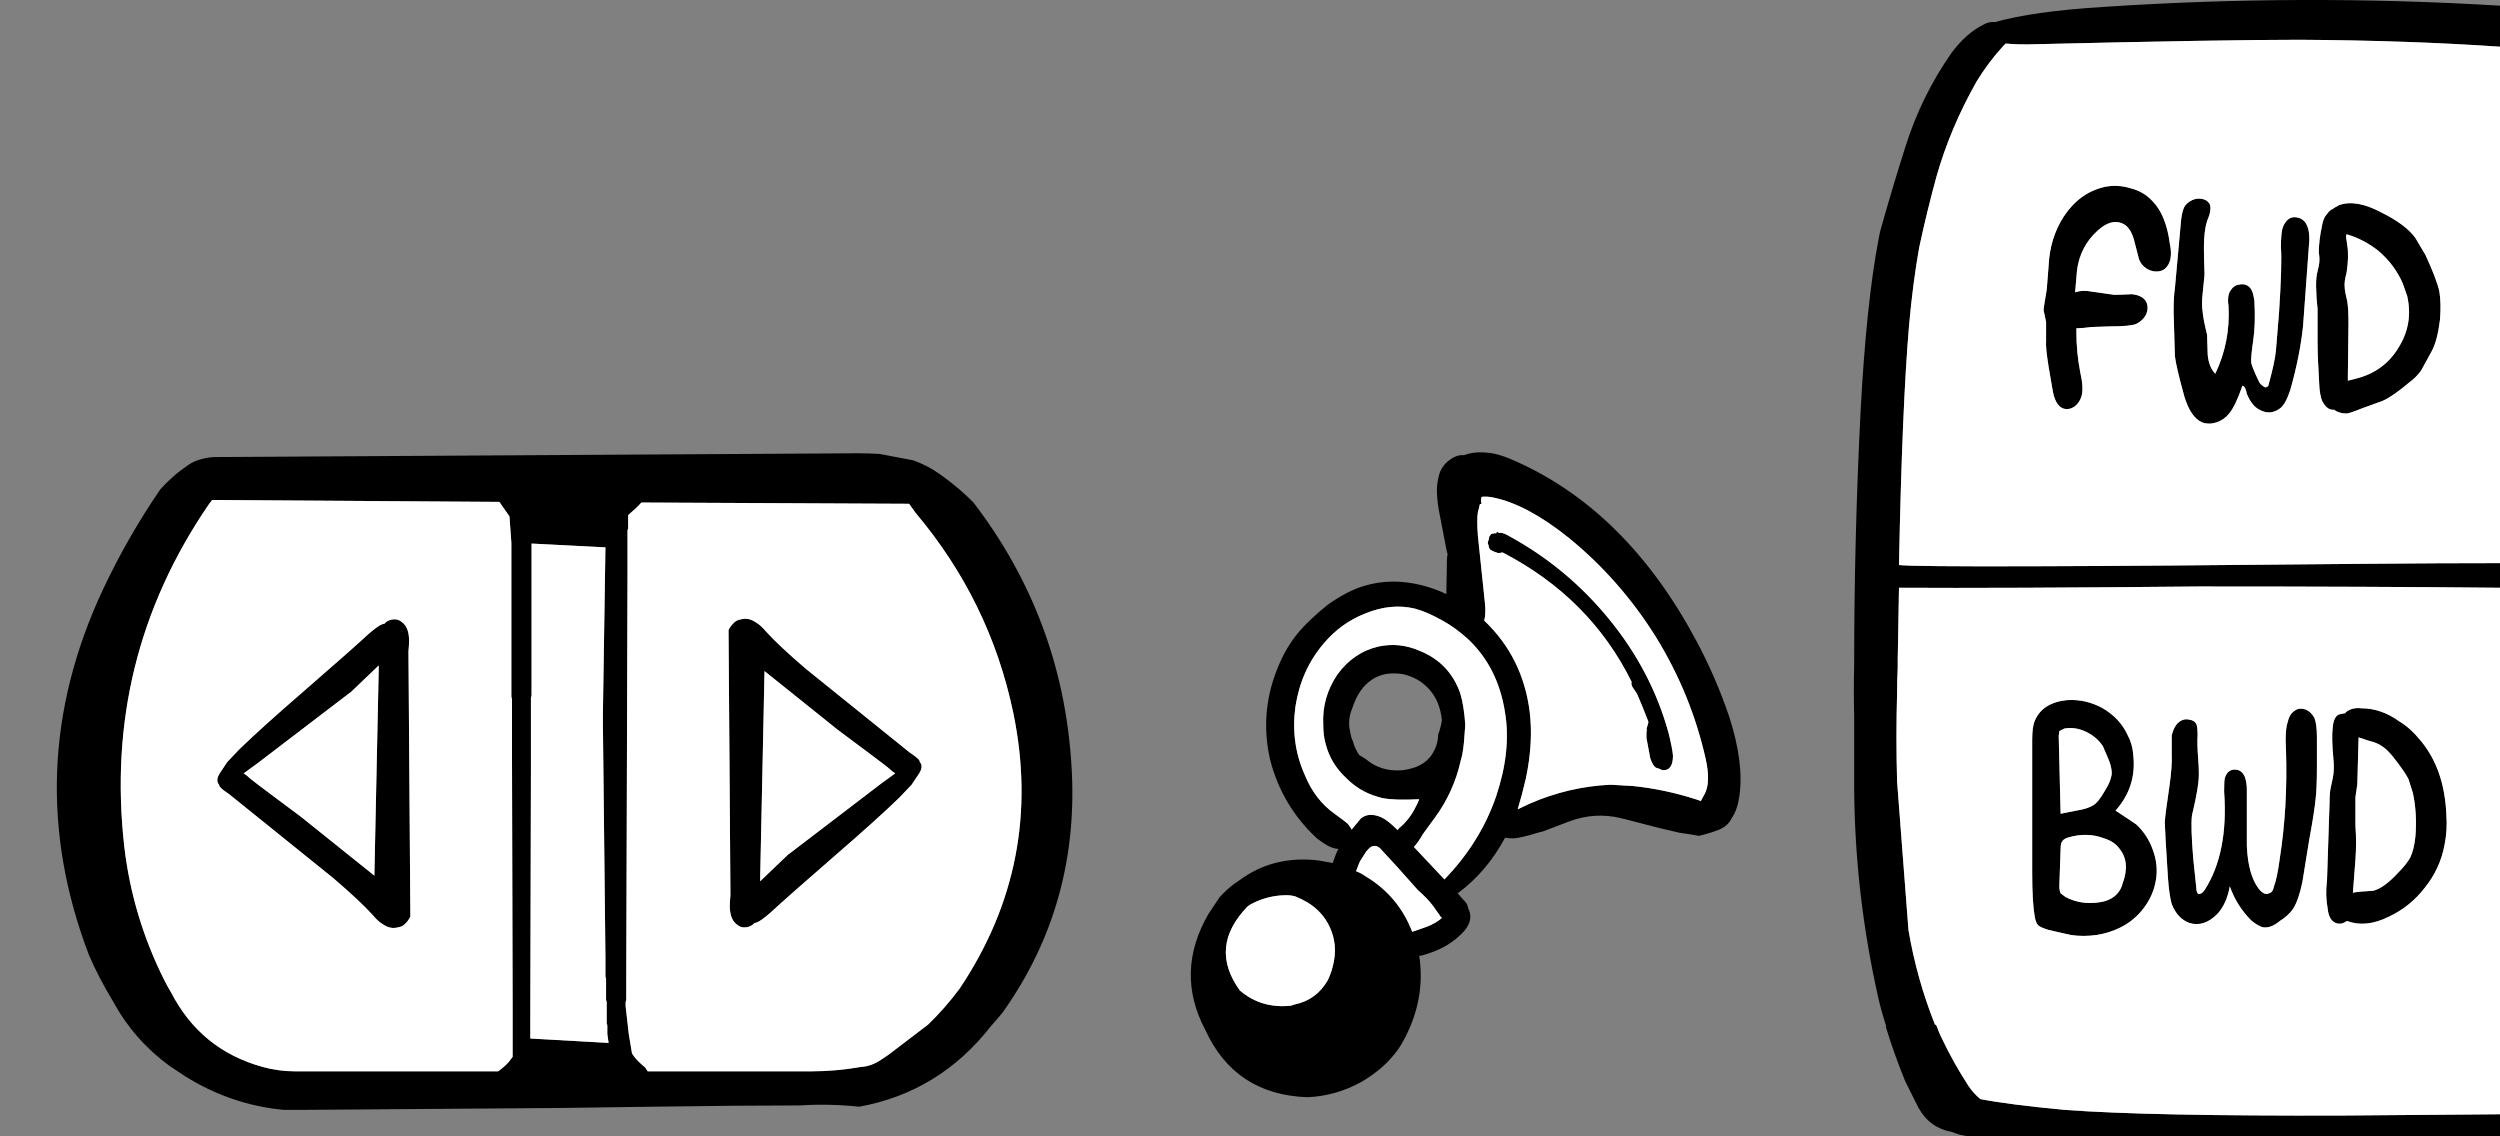
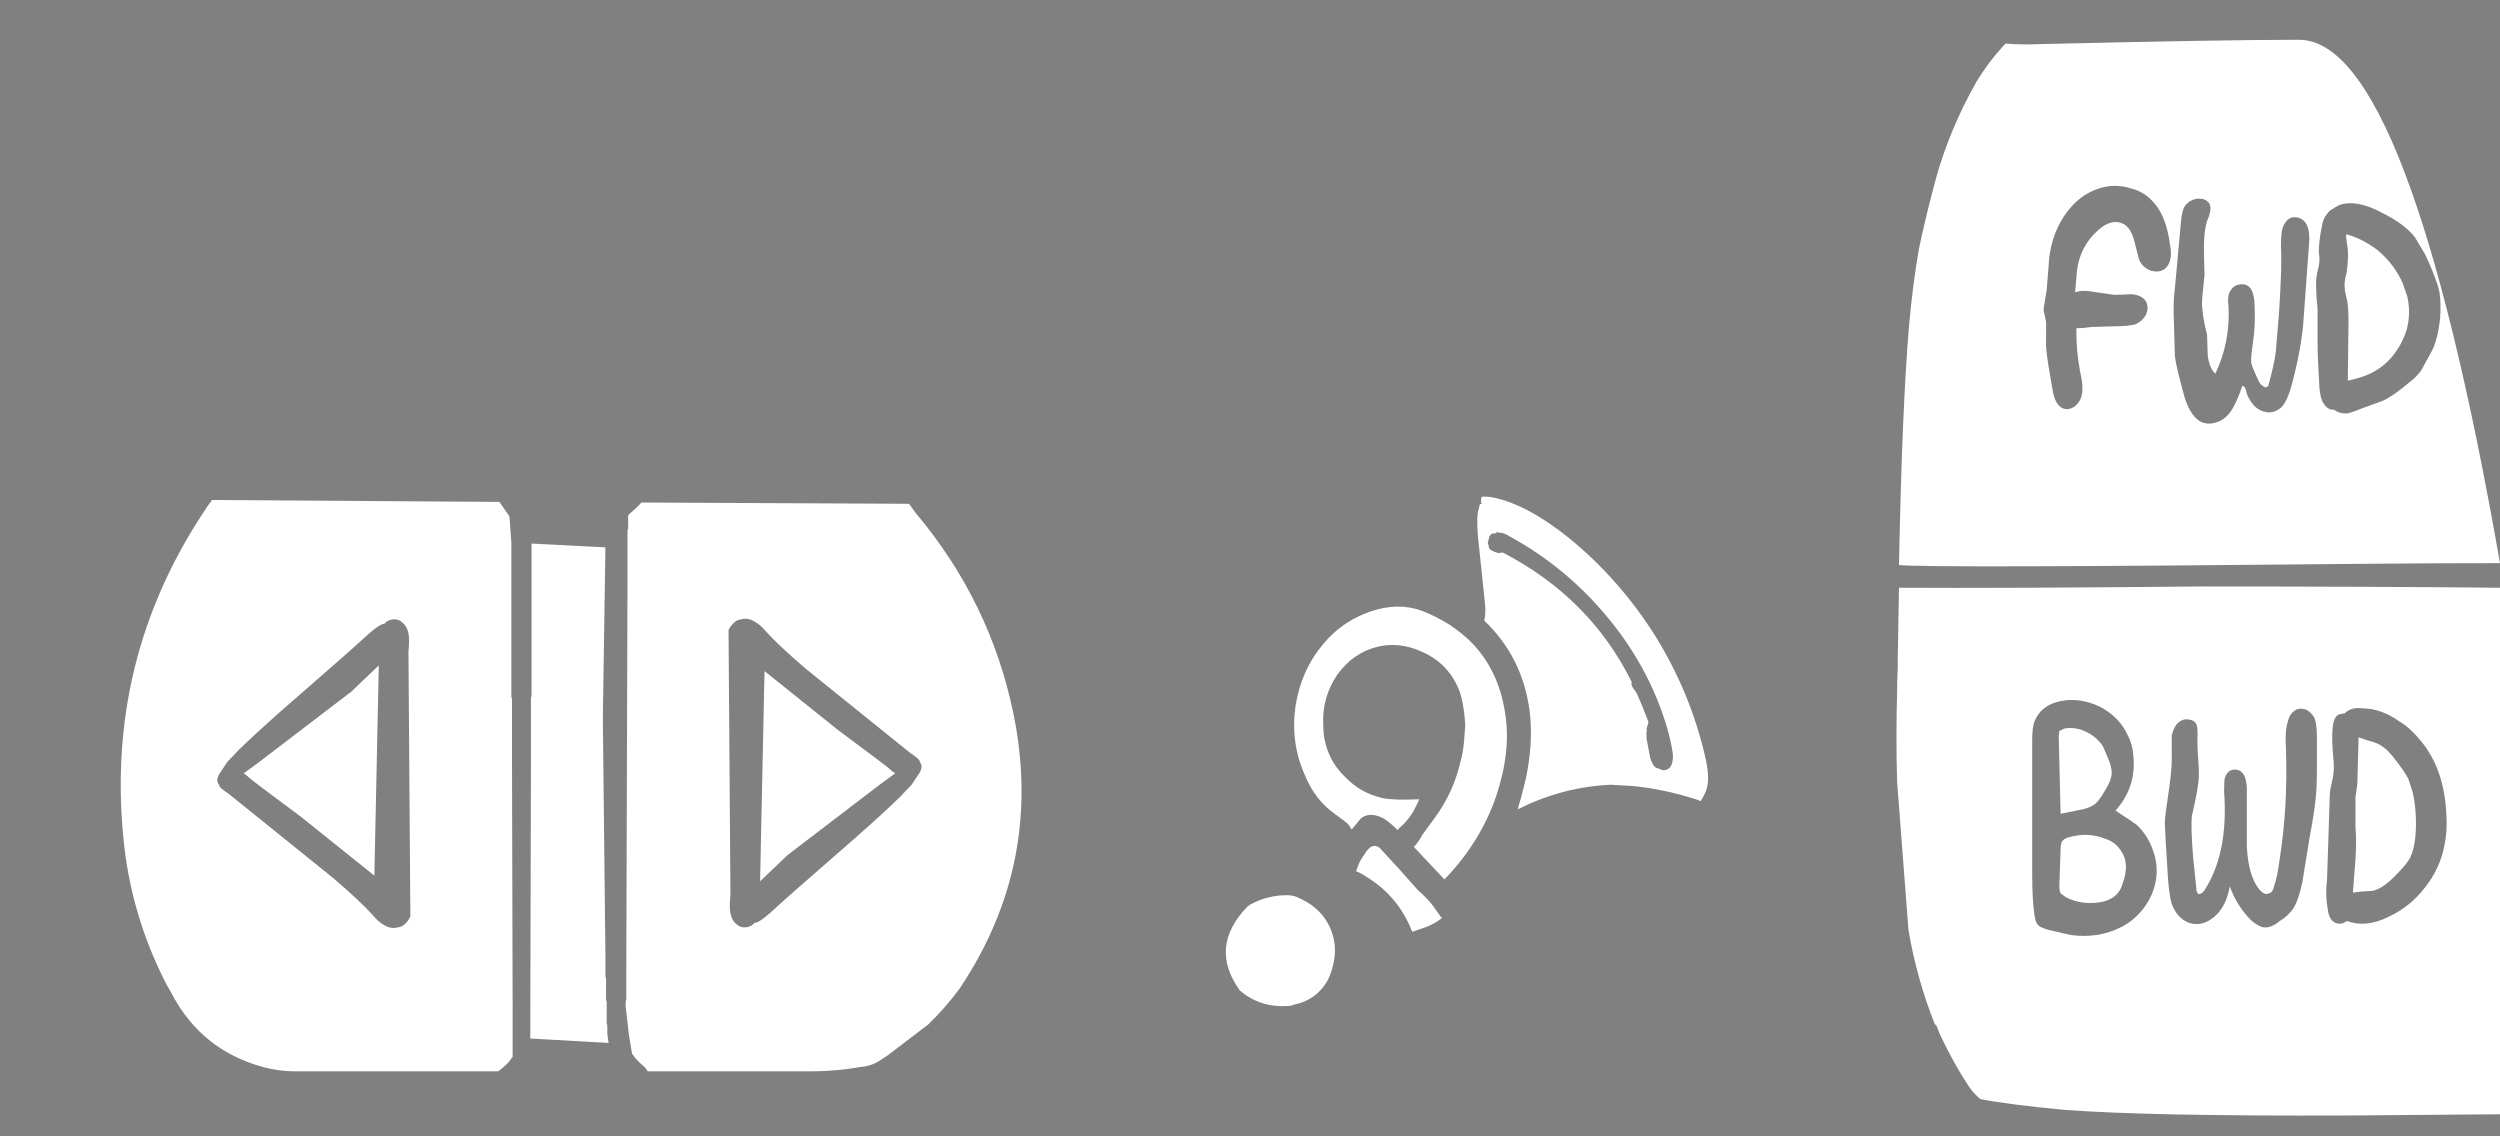
<svg xmlns="http://www.w3.org/2000/svg" version="1.1" preserveAspectRatio="none" x="0px" y="0px" width="198px" height="90px" viewBox="0 0 198 90">
  <rect x="0" y="0" width="198" height="90" fill="#808080" stroke="none" />
  <defs />
  <g id="Layer_1">
    <g transform="matrix( 1, 0, 0, 1, 0,0) ">
      <g>
        <g>
-           <path fill="#000000" stroke="none" d=" M 115.95 36.05 Q 115.4 36 114.85 36.4 114.05 36.95 113.9 37.95 113.65 38.95 114.05 40.9 L 114.35 42.45 Q 114.45 42.95 114.55 43.5 L 114.65 43.9 Q 114.6 44.1 114.6 44.3 L 114.55 47.05 Q 113.6 46.6 112.6 46.35 110.2 45.75 108.05 46.4 106.7 46.8 105.15 47.9 103.8 49 103 49.9 101.85 51.2 101.15 53 99.75 56.5 100.6 60.2 101.55 63.85 104.3 66.4 105.2 67.1 105.75 67.2 105.85 67.2 106 67.25 105.85 67.5 105.75 67.8 L 105.55 68.35 Q 105 68.25 104.45 68.15 101.1 67.75 98.55 69.45 L 97.75 70 Q 97.15 70.45 96.6 71.05 96.55 71.1 96.5 71.2 96.1 71.8 95.7 72.4 93.05 77 95.45 81.55 97.8 86.7 103.55 86.9 105.8 86.8 107.8 85.7 109.35 84.8 110.35 83.6 111.05 82.8 111.65 81.4 112.85 78.6 112.4 75.7 112.55 75.7 112.7 75.65 114.5 75.15 115.6 74.1 116.45 73.35 116.45 72.6 116.45 72.25 116.3 72 116.25 71.8 116.2 71.65 116.1 71.45 115.75 71.1 L 115.45 70.75 Q 117.75 69.05 119.2 66.35 119.5 66.4 119.9 66.4 120.5 66.35 121.8 65.95 L 122.2 65.85 Q 123.25 65.45 124.3 65.05 126.3 64.3 128.4 64.8 128.5 64.85 128.6 64.85 L 131.3 65.55 Q 132.15 65.75 133 65.95 133.75 66.05 134.55 66.2 135.4 66 136.05 65.75 136.85 65.45 137.15 64.8 137.6 64.15 137.75 63.1 138.15 60.45 136.95 56.75 135.9 53.65 134.35 50.75 128.9 40.55 120.2 36.6 118.7 35.9 117.75 35.85 116.75 35.75 115.95 36.05 M 117.35 39.35 Q 117.75 39.3 118.25 39.4 120.95 39.95 124.25 42.6 128.3 45.9 131.15 50.45 133.95 55 135.1 60.15 135.5 62 135 62.9 134.95 63 134.7 63.45 134.5 63.35 134.3 63.3 131.8 62.5 129.3 62.25 128.4 62.2 127.55 62.15 124.25 62.3 121.15 63.65 120.6 63.9 120.2 64.1 120.55 62.95 120.85 61.65 121.45 58.8 121.15 56.35 120.6 52.05 117.55 49.15 117.7 48.6 117.6 47.7 L 117.05 42.45 Q 116.95 41.15 117.05 40.55 117.15 40.2 117.2 39.95 117.25 39.9 117.35 39.9 117.3 39.8 117.3 39.7 117.3 39.65 117.3 39.6 117.3 39.45 117.35 39.35 M 112.05 48.2 Q 113 48.45 114.25 49.15 115.25 49.7 116.25 50.6 118.65 52.85 119.2 56.45 119.7 59.45 118.5 63.05 117.25 66.7 114.4 69.65 L 112 67.1 112 67.05 Q 112.3 66.75 112.7 66.05 L 113.65 64.75 Q 115.15 62.7 115.7 60.2 115.85 59.75 115.95 58.75 L 116.05 57.4 Q 115.95 55.9 115.65 54.9 114.8 52.5 112.45 51.55 110.85 50.85 109.2 51.2 107.2 51.65 105.9 53.45 104.7 55.25 104.8 57.35 104.8 58.3 105 58.95 105.4 60.5 106.65 61.65 107.7 62.7 109.1 63.1 109.25 63.15 109.45 63.2 110.4 63.4 112.4 63.3 112.3 63.6 112.15 63.85 111.65 64.9 110.8 65.6 110.75 65.65 110.7 65.75 109.95 65 109.45 64.75 108.45 64.3 107.8 64.8 L 107.05 65.7 Q 106.95 65.5 106.75 65.25 106.6 65.1 105.7 64.45 104.15 63.35 103.35 61.4 102.2 58.85 102.6 55.95 103.05 53.05 104.85 50.95 106.2 49.35 108.1 48.6 110.15 47.75 112.05 48.2 M 113.7 59.2 Q 113.7 59.25 113.65 59.3 113.05 60.75 111.1 61 109.35 61.15 108.15 60.1 L 107.65 59.8 Q 107.3 59.3 107.15 58.7 107 58.4 106.95 58.05 106.85 57.65 106.85 57.3 106.85 56.65 107.1 56.1 107.6 54.5 108.7 53.8 109.7 53.15 111.15 53.4 112.4 53.7 113.2 54.6 114.05 55.55 114.2 57.05 114.1 57.65 113.9 58.2 113.9 58.7 113.7 59.2 M 108.2 67.45 Q 108.55 67 108.8 67 109.15 66.95 109.5 67.4 110.45 68.4 112.3 70.5 113.05 71.15 113.5 71.75 113.7 72.05 114.1 72.6 114.15 72.65 114.2 72.7 113.75 73.1 113 73.4 112.3 73.65 111.85 73.8 110.75 70.95 108.15 69.4 107.8 69.15 107.4 69 107.55 68.6 107.65 68.35 107.7 68.2 108.2 67.45 M 101.9 70.9 Q 102.25 70.9 102.6 71 103.1 71.2 103.6 71.5 104.8 72.25 105.35 73.5 105.9 74.75 105.65 76.1 105.5 76.95 105.15 77.65 104.25 79.2 102.55 79.55 102.4 79.6 102.25 79.65 99.9 79.9 98.2 78.45 95.7 75 98.8 71.8 99.05 71.6 99.4 71.45 100.6 70.9 101.9 70.9 M 118.5 42.25 Q 118.4 42.2 118.1 42.3 L 117.95 42.5 117.9 42.75 117.85 42.9 Q 117.8 43 117.9 43.2 117.9 43.4 118.05 43.55 L 118.35 43.7 118.65 43.8 Q 118.85 43.8 119 43.75 125.95 47.35 129.25 54.05 L 129.2 54.05 Q 129.2 54.3 129.35 54.5 129.5 54.7 129.65 54.95 130.05 55.85 130.55 57.15 130.55 57.3 130.5 57.4 L 130.4 57.75 130.45 57.85 Q 130.4 57.9 130.4 57.95 L 130.4 58.45 130.7 60.05 Q 130.9 60.65 131.15 60.8 131.3 60.85 131.45 60.9 131.6 61 131.8 61 132.5 60.95 132.5 59.85 132.45 59.25 132.15 58.05 130.8 53.15 127.45 49.05 124.15 45 119.6 42.5 119.1 42.2 118.85 42.2 118.75 42.2 118.7 42.2 L 118.55 42.1 118.5 42.25 M 72.3 36.45 Q 70.95 36.2 69.65 35.95 68.75 35.9 67.85 35.9 L 16.9 36.2 Q 15.7 36.3 14.95 36.8 14.45 37.15 14 37.5 13.3 38.1 12.7 38.75 10.1 42.55 8.15 46.7 1.45 61 7.05 75.65 7.85 77.5 8.95 79.3 10.6 82.35 13.4 84.4 14 84.8 14.6 85.2 18.25 87.5 22.45 87.9 23.3 87.9 24.25 87.9 30.25 87.85 44.5 87.75 47.9 87.7 51.8 87.65 58.7 87.55 63.35 87.55 65.65 87.4 68.05 87.65 74.4 86.5 78.5 81.25 78.95 80.75 79.4 80.2 85.6 71.5 84.85 60.45 84.1 48.95 77.1 39.8 75.6 38.3 73.9 37.2 73.15 36.75 72.3 36.45 M 49.75 40.9 L 49.75 40.85 Q 49.75 40.8 49.8 40.75 50.4 40.25 50.8 39.8 L 72 39.9 72.5 40.6 Q 78.4 47.6 80.25 56.45 82.7 68.3 76 78.3 74.85 79.85 73.5 81.15 L 70.35 83.55 Q 70.05 83.75 69.75 83.95 69 84.45 68.2 84.5 66.2 84.85 64.2 84.85 L 51.3 84.85 Q 51.2 84.7 51.1 84.55 50.45 84 50.2 83.65 L 50.1 83.5 Q 50.05 83.45 50.05 83.4 L 49.9 82.5 Q 49.85 82.2 49.8 81.9 L 49.55 79.7 Q 49.55 79.6 49.55 79.55 49.55 79.45 49.55 79.35 49.6 79.25 49.6 79.15 49.6 79.1 49.6 79 49.6 78.9 49.6 78.8 49.6 78.7 49.6 78.6 49.6 78.5 49.6 78.4 49.6 78.35 49.6 78.25 49.6 78.15 49.6 78.05 49.6 77.95 49.6 77.85 49.6 77.75 49.6 77.65 49.6 77.6 49.6 77.5 L 49.7 45.15 Q 49.7 45.1 49.7 45.05 49.7 44.95 49.7 44.85 49.7 44.8 49.7 44.75 L 49.7 42.55 Q 49.7 42.5 49.7 42.4 49.7 42.35 49.7 42.25 49.7 42.15 49.7 42.05 49.7 41.95 49.75 41.85 49.75 41.75 49.75 41.65 49.75 41.6 49.75 41.5 49.75 41.4 49.75 41.3 49.75 41.2 49.75 41.1 49.75 41 49.75 40.9 M 40.5 43 Q 40.5 43.1 40.5 43.15 40.5 43.25 40.5 43.35 40.5 43.45 40.5 43.55 40.5 43.65 40.5 43.75 40.5 43.85 40.5 43.9 40.5 44 40.5 44.1 40.5 44.2 40.5 44.3 40.5 44.4 40.5 44.5 40.5 44.6 40.5 44.65 40.5 44.75 40.5 44.85 40.5 44.95 40.5 45.05 40.5 45.15 40.5 45.25 40.5 45.35 40.5 45.4 40.5 45.5 40.5 45.6 40.5 45.7 40.5 45.8 40.5 45.9 40.5 46 40.5 46.1 40.5 46.15 40.5 46.25 40.5 46.35 40.5 46.45 40.5 46.55 40.5 46.65 40.5 46.75 40.5 46.85 40.5 46.9 40.5 47 40.5 47.1 40.5 47.2 40.5 47.3 40.5 47.4 40.5 47.5 40.5 47.6 40.5 47.65 40.5 47.75 40.5 47.85 40.5 47.95 40.5 48.05 40.5 48.15 40.5 48.25 40.5 48.35 40.5 48.4 40.5 48.5 40.5 48.6 40.5 48.7 40.5 48.8 40.5 48.9 40.5 49 40.5 49.1 40.5 49.15 40.5 49.25 40.5 49.35 40.5 49.45 40.5 49.55 40.5 49.65 40.5 49.75 40.5 49.85 40.5 49.9 40.5 50 40.5 50.1 40.5 50.2 40.5 50.3 40.5 50.4 40.5 50.5 40.5 50.6 40.5 50.65 40.5 50.75 40.5 50.85 40.5 50.95 40.5 51.05 40.5 51.15 40.5 51.25 40.5 51.35 40.5 51.4 40.5 51.5 40.5 51.6 40.5 51.7 40.5 51.8 40.5 51.9 40.5 52 40.5 52.1 40.5 52.15 40.5 52.25 40.5 52.35 40.5 52.45 40.5 52.55 40.5 52.65 40.5 52.75 40.5 52.85 40.5 52.9 40.5 53 40.5 53.1 40.5 53.2 40.5 53.3 40.5 53.4 40.5 53.5 40.5 53.6 40.5 53.65 40.5 53.75 40.5 53.85 40.5 53.95 40.5 54.05 40.5 54.15 40.5 54.25 40.5 54.35 40.5 54.4 40.5 54.5 40.5 54.6 40.5 54.7 40.5 54.8 40.5 54.9 40.5 55 40.5 55.1 40.5 55.15 40.5 55.25 40.55 55.35 40.55 55.45 40.55 55.55 40.55 55.65 40.55 55.75 40.55 55.85 40.55 55.9 40.55 56 40.55 56.1 40.55 56.2 40.55 56.3 40.55 56.4 40.55 56.5 40.55 56.6 40.55 56.65 40.55 56.75 40.55 56.85 40.55 56.95 40.55 57.05 40.55 57.15 40.55 57.25 40.55 57.35 40.55 57.4 40.55 57.5 40.55 57.6 40.55 57.7 40.55 57.8 40.55 57.9 40.55 58 40.55 58.1 40.55 58.15 40.55 58.25 40.55 58.35 40.55 58.45 40.55 58.55 40.55 58.65 40.55 58.75 40.55 58.85 40.55 58.9 40.55 59 40.55 59.1 40.55 59.2 40.55 59.3 40.55 59.4 40.55 59.5 40.55 59.6 40.55 59.65 40.55 59.75 40.55 59.85 40.55 59.9 40.55 59.95 L 40.6 79.75 Q 40.6 79.85 40.6 79.9 40.6 80 40.6 80.1 40.6 80.2 40.6 80.3 40.6 80.4 40.6 80.5 40.6 80.6 40.6 80.65 40.6 80.75 40.6 80.85 40.6 80.95 40.6 81.05 40.6 81.15 40.6 81.25 40.6 81.35 40.6 81.4 40.6 81.5 40.6 81.6 40.6 81.7 40.6 81.8 40.6 81.9 40.6 82 40.6 82.1 40.6 82.15 40.6 82.25 40.6 82.35 40.6 82.45 40.6 82.55 40.6 82.65 40.6 82.75 40.6 82.85 40.6 82.9 40.6 83 40.6 83.1 40.6 83.2 40.6 83.3 40.6 83.4 40.6 83.5 40.6 83.6 40.6 83.65 L 40.6 83.7 40.3 84.1 Q 40 84.45 39.45 84.85 L 23.4 84.85 Q 22.05 84.85 20.8 84.5 15.9 83.15 13.55 78.6 13.25 78.1 13 77.6 10.5 72.6 9.85 67.1 8.15 52.25 16.5 40 16.65 39.8 16.8 39.6 L 39.55 39.75 40.35 40.9 40.5 43 M 42.1 44.35 Q 42.1 44.3 42.1 44.25 L 42.1 43.05 47.95 43.35 47.75 56.5 Q 47.75 56.6 47.75 56.65 47.75 56.75 47.75 56.85 47.75 56.95 47.75 57.05 47.75 57.15 47.75 57.25 47.75 57.35 47.75 57.4 L 47.95 75.8 Q 47.95 75.9 47.95 76 47.95 76.1 47.95 76.15 47.95 76.25 47.95 76.35 47.95 76.45 47.95 76.55 47.95 76.65 47.95 76.75 47.95 76.85 47.95 76.9 47.95 77 47.95 77.1 47.95 77.2 47.95 77.3 47.95 77.4 48 77.5 48 77.6 48 77.65 48 77.75 48 77.85 48 77.95 48 78.05 48 78.15 48 78.25 48 78.35 48 78.4 48 78.5 48 78.6 48 78.7 48 78.8 48 78.9 48 79 48 79.1 48 79.15 48 79.25 48.05 79.35 48.05 79.45 48.05 79.55 48.05 79.65 48.05 79.75 48.05 79.85 48.05 79.9 48.05 80 48.05 80.1 48.05 80.2 48.05 80.3 48.05 80.4 48.05 80.5 48.05 80.6 48.05 80.65 48.05 80.75 48.05 80.85 48.05 80.95 48.05 81.05 48.1 81.15 48.1 81.25 48.1 81.35 48.1 81.4 48.1 81.5 48.1 81.6 48.1 81.7 48.1 81.8 48.1 81.85 48.1 81.9 L 48.2 82.6 42 82.25 42 81.5 Q 42 81.4 42 81.3 42 81.2 42 81.1 42 81 42 80.9 42 80.85 42 80.75 L 42.05 60.8 Q 42.05 60.7 42.05 60.65 42.05 60.6 42.05 60.5 42.05 60.4 42.05 60.3 42.05 60.2 42.05 60.1 42.05 60 42.05 59.9 42.05 59.85 42.05 59.75 42.05 59.65 42.05 59.55 42.05 59.45 42.05 59.35 42.05 59.25 42.05 59.15 42.05 59.1 42.05 59 42.05 58.9 42.05 58.8 42.05 58.7 42.05 58.6 42.05 58.5 42.05 58.4 42.05 58.35 42.05 58.25 42.05 58.15 42.05 58.05 42.05 57.95 42.05 57.85 42.05 57.75 42.05 57.65 42.05 57.6 42.05 57.5 42.05 57.4 42.05 57.3 42.05 57.2 42.05 57.1 42.05 57 42.05 56.9 42.05 56.85 42.05 56.75 42.05 56.65 42.05 56.55 42.05 56.45 42.05 56.35 42.05 56.25 42.05 56.15 42.05 56.1 42.05 56 42.05 55.9 42.05 55.8 42.05 55.7 42.05 55.6 42.05 55.5 42.05 55.4 42.05 55.35 42.05 55.25 42.1 55.15 42.1 55.05 42.1 54.95 42.1 54.85 42.1 54.75 42.1 54.65 42.1 54.6 42.1 54.5 42.1 54.4 42.1 54.3 42.1 54.2 42.1 54.1 42.1 54 42.1 53.9 42.1 53.85 42.1 53.75 42.1 53.65 42.1 53.55 42.1 53.45 42.1 53.35 42.1 53.25 42.1 53.15 42.1 53.1 42.1 53 42.1 52.9 42.1 52.8 42.1 52.7 42.1 52.6 42.1 52.5 42.1 52.4 42.1 52.35 42.1 52.25 42.1 52.15 42.1 52.05 42.1 51.95 42.1 51.85 42.1 51.75 42.1 51.65 42.1 51.6 42.1 51.5 42.1 51.4 42.1 51.3 42.1 51.2 42.1 51.1 42.1 51 42.1 50.9 42.1 50.85 42.1 50.75 42.1 50.65 42.1 50.55 42.1 50.45 42.1 50.35 42.1 50.25 42.1 50.15 42.1 50.1 42.1 50 42.1 49.9 42.1 49.8 42.1 49.7 42.1 49.6 42.1 49.5 42.1 49.4 42.1 49.35 42.1 49.25 42.1 49.15 42.1 49.05 42.1 48.95 42.1 48.85 42.1 48.75 42.1 48.65 42.1 48.6 42.1 48.5 42.1 48.4 42.1 48.3 42.1 48.2 42.1 48.1 42.1 48 42.1 47.9 42.1 47.85 42.1 47.75 42.1 47.65 42.1 47.55 42.1 47.45 42.1 47.35 42.1 47.25 42.1 47.15 42.1 47.1 42.1 47 42.1 46.9 42.1 46.8 42.1 46.7 42.1 46.6 42.1 46.5 42.1 46.4 42.1 46.35 42.1 46.25 42.1 46.15 42.1 46.05 42.1 45.95 42.1 45.85 42.1 45.75 42.1 45.65 42.1 45.6 42.1 45.5 42.1 45.4 42.1 45.3 42.1 45.2 42.1 45.1 42.1 45 42.1 44.9 42.1 44.85 42.1 44.75 42.1 44.65 42.1 44.55 42.1 44.45 42.1 44.35 M 30.9 49.1 Q 30.6 49.2 30.45 49.4 30.35 49.4 30.25 49.45 29.95 49.55 29.2 50.2 27.85 51.45 24.05 54.75 20.75 57.6 18.95 59.35 L 18 60.35 17.4 61.25 Q 17.05 61.8 17.35 62.15 17.35 62.2 17.4 62.3 17.55 62.5 18.15 62.9 L 26.4 69.55 Q 28.5 71.35 29.5 72.45 29.95 73 30.4 73.25 30.95 73.6 31.5 73.45 31.9 73.4 32.15 73.1 32.35 72.9 32.5 72.6 L 32.35 51.6 Q 32.4 51.05 32.4 50.75 32.4 49.65 31.8 49.25 31.45 48.95 30.9 49.1 M 20.4 60.45 L 27.6 54.95 Q 27.65 54.9 27.75 54.85 L 30 52.7 29.65 69.35 23.85 64.7 Q 20.15 61.95 19.8 61.65 19.55 61.4 19.3 61.25 19.8 60.9 20.4 60.45 M 59.8 49.25 Q 59.25 48.9 58.7 49.05 58.3 49.1 58.05 49.4 57.85 49.6 57.7 49.9 L 57.85 70.9 Q 57.8 71.45 57.8 71.75 57.8 72.85 58.4 73.25 58.75 73.55 59.3 73.4 59.6 73.3 59.75 73.1 59.85 73.1 59.95 73.05 60.25 72.95 61 72.3 62.35 71.05 66.15 67.75 69.45 64.9 71.25 63.15 L 72.2 62.15 72.8 61.25 Q 73.15 60.7 72.85 60.35 72.85 60.3 72.8 60.2 72.65 60 72.05 59.6 L 63.8 52.95 Q 61.7 51.15 60.7 50.05 60.25 49.5 59.8 49.25 M 66.35 57.8 Q 70.05 60.55 70.4 60.85 70.65 61.1 70.9 61.25 70.4 61.6 69.8 62.05 L 62.6 67.55 Q 62.55 67.6 62.45 67.65 L 60.2 69.8 60.55 53.15 66.35 57.8 M 168.95 59.75 Q 168.9 58.95 168.5 58.2 167.9 56.9 166.55 56.1 165.2 55.35 163.7 55.45 161.75 55.65 161.15 57.1 160.95 57.55 160.95 58.6 L 160.95 69.15 Q 160.95 71.45 161.15 72.6 161.25 73.15 161.45 73.3 161.6 73.45 162.25 73.65 L 164 74.05 Q 165 74.2 166.05 74.05 167.05 73.9 167.95 73.45 169.05 72.9 169.8 71.9 170.55 70.9 170.75 69.7 170.95 68.5 170.5 67.3 170.1 66.15 169.2 65.3 169 65.15 167.55 64.2 169.25 62.3 168.95 59.75 M 163.05 58.3 L 163.1 57.9 163.5 57.7 Q 164.35 57.55 165.2 57.95 166.05 58.35 166.55 59.1 L 167 60.15 Q 167.25 60.75 167.25 61.25 167.2 61.85 166.75 62.55 166.2 63.55 165.75 63.8 165.3 64.05 164.7 64.15 L 163.2 64.45 163.05 58.3 M 163.35 66.6 Q 163.5 66.4 163.9 66.3 165.35 65.9 166.65 66.4 167.45 66.65 167.85 67.2 168.75 68.3 168.1 70 167.95 70.6 167.45 71 167 71.35 166.35 71.45 164.85 71.7 163.6 71.05 163.25 70.8 163.2 70.75 163.1 70.55 163.1 70.15 L 163.2 67.25 Q 163.2 66.75 163.35 66.6 M 183.5 58.4 Q 183.5 57.35 183.3 56.85 182.8 56 182 56.15 181.35 56.4 181.2 57.15 180.95 57.85 181.05 59.4 181.2 63.9 180.55 68.05 180.35 69.55 180.1 70.2 180 70.7 179.7 70.75 179.35 70.95 178.9 70.4 178.05 69.3 177.95 67 L 177.95 62.55 Q 177.95 62 177.8 61.55 177.55 60.95 177 60.95 176.4 60.95 176.2 61.65 176.15 61.85 176.15 62.7 176.5 67.55 174.6 70.5 174.35 70.85 174.1 70.8 173.95 70.65 173.95 70.35 L 173.7 67.95 Q 173.5 65.5 173.6 64.6 174 62.9 174.1 62.05 174.2 61.4 174.1 60.15 174 58.85 174.05 58.25 174.05 57.55 173.95 57.35 173.8 57.05 173.4 57 173.05 56.9 172.7 57.1 172.2 57.4 172 58.25 L 172 59.65 Q 172.05 60.7 171.8 62.4 171.5 64.4 171.45 65.1 171.45 65.6 171.7 69.5 171.8 70.9 172 71.6 172.45 72.75 173.4 73.1 174.55 73.45 175.6 72.4 176.35 71.6 176.6 70.2 177.15 71.75 178.3 72.9 178.9 73.4 179.3 73.45 179.9 73.5 180.55 72.95 181.2 72.55 181.6 72 182.05 71.3 182.35 69.85 L 182.9 66.45 Q 183.3 64.3 183.4 63.25 183.5 62.4 183.5 60.75 L 183.5 58.4 M 185.8 56.4 Q 185.8 56.45 185.7 56.5 185.6 56.5 185.4 56.55 184.85 56.6 184.75 57.6 184.65 58.45 184.8 60.05 184.9 60.95 184.75 61.65 L 184.6 62.35 Q 184.5 62.75 184.5 63.6 L 184.3 69.7 Q 184.15 70.9 184.35 71.95 184.45 73 185.15 73.15 185.55 73.2 185.85 72.95 L 185.9 72.95 Q 187.4 73.5 189.2 72.6 190.9 71.8 192.05 70.3 193.25 68.8 193.6 66.95 193.85 65.75 193.75 64.5 193.6 60.95 191.75 58.7 190.9 57.65 190.05 57.15 188.6 56.1 187.05 56.1 186.3 56 185.8 56.4 M 189.5 59.9 Q 190.45 61.1 190.75 61.7 L 191.1 62.8 Q 191.45 64.45 191.3 66.25 191.2 67.25 190.9 67.9 190.6 68.45 189.95 69.1 188.8 70.35 187.95 70.55 186.9 70.6 186.35 70.7 L 186.55 68.1 Q 186.65 66.75 186.55 65.4 L 186.55 63.15 186.7 62.1 186.8 58.4 187.55 58.65 Q 188.35 58.85 188.65 59.1 189 59.3 189.5 59.9 M 170.45 15.9 Q 169.75 15.15 168.7 14.9 167.7 14.6 166.7 14.8 164.7 15.25 163.45 17.15 162.35 18.85 162.25 21.05 L 162.1 22.95 Q 161.85 24.4 161.85 24.55 L 162.05 25.5 162.05 27 Q 162 27.5 162.25 29.05 L 162.55 30.8 Q 162.75 32.1 163.4 32.35 163.85 32.5 164.3 32.2 164.7 31.9 164.85 31.4 165.05 30.75 164.75 29.45 164.45 27.9 164.45 26.3 164.45 26.15 164.45 26 164.9 26 165.65 25.9 L 167.1 25.85 Q 168.75 25.85 169.2 25.65 169.7 25.4 169.95 24.95 170.2 24.4 170 23.95 169.75 23.4 168.85 23.3 167.9 23.35 167.45 23.35 L 165.35 23.05 Q 164.8 23 164.35 23.15 L 164.5 21.4 Q 164.75 19.5 166.15 18.25 167.2 17.3 168.1 17.7 168.7 17.95 169 18.95 169.15 19.5 169.4 20.5 169.6 21.1 170.25 21.4 170.95 21.65 171.45 21.3 172.15 20.7 171.85 19.3 171.55 17 170.45 15.9 M 182.9 19 Q 182.9 18.3 182.75 17.95 182.55 17.4 182.05 17.25 181.2 17 180.8 18 180.65 18.4 180.65 19.6 180.75 20.9 180.5 24.75 L 180.25 27.8 Q 180.15 28.75 179.65 30.55 179.45 30.8 179.2 30.55 179 30.45 178.85 30.1 178.4 29.15 178.3 28.75 178.25 28.35 178.45 27 178.65 25.7 178.55 23.85 178.45 23.1 178.25 22.85 177.9 22.4 177.3 22.55 176.85 22.6 176.55 23.2 176.4 23.65 176.5 24.25 176.65 27.1 175.45 29.6 174.95 29.1 174.85 28.1 L 174.8 26.5 Q 174.5 25.3 174.45 24.7 174.35 24.1 174.45 23.25 174.6 21.8 174.6 21.75 174.55 20.35 174.55 19.6 174.55 18.3 174.8 17.5 175.2 16.6 175 16.15 174.7 15.65 173.9 15.75 173.35 15.9 173.05 16.3 172.85 16.6 172.75 17.35 L 172.25 22.85 Q 172.15 23.45 172.15 24.7 L 172.25 28.2 Q 172.35 29.05 173 31.4 173.5 33.05 174.4 33.45 174.95 33.65 175.55 33.45 176.15 33.25 176.55 32.75 177.05 32.15 177.6 30.55 177.85 30.6 177.95 31.2 178.35 32.15 178.95 32.45 179.75 32.9 180.5 32.4 181 32.1 181.4 30.85 182.15 28.2 182.4 25.85 L 182.9 19 M 184.75 16.55 Q 184.5 16.65 184.3 16.95 184 17.25 183.9 17.9 183.65 19.05 183.65 20 183.75 20.55 183.65 21.05 L 183.5 21.7 Q 183.4 22.25 183.45 23.1 183.45 23.55 183.55 24.45 L 183.55 27.05 Q 183.55 28.3 183.7 30.75 183.8 31.65 184 31.9 184.35 32.5 184.85 32.45 185.25 32.75 185.85 32.75 186.05 32.75 187.05 32.35 L 188.7 31.75 Q 189.5 31.4 190.8 30.3 191.35 29.9 191.75 29.35 L 192.6 27.8 Q 193.05 26.95 193.25 25.3 193.35 24.05 193.2 23.1 193 22.15 192.1 20.2 L 191.3 18.85 Q 190.55 17.8 188.65 16.85 186.6 15.75 185.25 16.25 184.95 16.4 184.75 16.55 M 185.7 22.75 Q 185.65 22.3 185.85 21.6 186.05 20.3 185.9 19.4 L 185.8 18.7 185.85 18.55 Q 187.2 18.95 188.35 19.85 189.65 20.95 190.3 22.45 L 190.65 23.45 Q 191.15 25.65 189.95 27.55 188.8 29.45 186.55 30 L 185.95 30.15 Q 185.95 29.95 185.95 29.75 L 186 25.6 Q 186 24.4 185.9 23.85 185.7 23.05 185.7 22.75 M 198 3.7 L 198 0.45 Q 182.3 -0.5 166.55 0.55 161 0.9 158 1.75 157.5 1.7 157.1 1.95 155.75 2.6 154.55 4.2 152.15 7.65 150.9 11.65 149.85 14.95 148.9 18.35 148.85 18.6 148.8 18.85 147.8 24.05 147.35 32.75 146.85 42.7 146.85 52.6 146.8 54.65 146.85 56.7 146.85 59.55 146.85 62.4 146.9 70.85 148.8 79.2 149.05 80.25 149.4 81.3 L 149.35 81.3 Q 150 83.45 150.9 85.65 151.4 86.65 151.95 87.75 152.85 89.35 154.6 89.65 155.15 89.9 155.95 90 157.9 90.3 162 90.45 180.9 90.9 198 90.6 L 198 88.25 185.55 88.35 Q 170.1 88.4 163.5 87.9 159.2 87.5 156.85 87.05 156.3 86.6 155.9 86 154.7 84.15 153.8 82.25 153.55 81.75 153.4 81.3 153.35 81.2 153.3 81.15 L 153.25 81.15 Q 151.8 77.5 151.15 73.65 L 150.25 61.9 Q 150.15 58.4 150.25 54.85 150.25 53.9 150.3 52.9 150.3 52.55 150.3 52.25 150.35 49.25 150.4 46.55 158.4 46.6 174.15 46.45 187.95 46.45 198 46.55 L 198 44.6 Q 193.3 44.6 187.65 44.65 152.5 45 150.4 44.75 150.65 32.15 151.2 25.75 151.5 22.4 152 19.6 152.6 16.8 153.35 14.05 154.45 10.15 156.55 6.45 157.5 4.9 158.65 3.65 158.75 3.55 158.85 3.45 159.9 3.55 161.3 3.5 176.1 3.15 182.1 3.15 190.75 3.2 198 3.7 Z" />
-           <path fill="#FFFFFF" stroke="none" d=" M 102.6 71 Q 102.25 70.9 101.9 70.9 100.6 70.9 99.4 71.45 99.05 71.6 98.8 71.8 95.7 75 98.2 78.45 99.9 79.9 102.25 79.65 102.4 79.6 102.55 79.55 104.25 79.2 105.15 77.65 105.5 76.95 105.65 76.1 105.9 74.75 105.35 73.5 104.8 72.25 103.6 71.5 103.1 71.2 102.6 71 M 108.8 67 Q 108.55 67 108.2 67.45 107.7 68.2 107.65 68.35 107.55 68.6 107.4 69 107.8 69.15 108.15 69.4 110.75 70.95 111.85 73.8 112.3 73.65 113 73.4 113.75 73.1 114.2 72.7 114.15 72.65 114.1 72.6 113.7 72.05 113.5 71.75 113.05 71.15 112.3 70.5 110.45 68.4 109.5 67.4 109.15 66.95 108.8 67 M 114.25 49.15 Q 113 48.45 112.05 48.2 110.15 47.75 108.1 48.6 106.2 49.35 104.85 50.95 103.05 53.05 102.6 55.95 102.2 58.85 103.35 61.4 104.15 63.35 105.7 64.45 106.6 65.1 106.75 65.25 106.95 65.5 107.05 65.7 L 107.8 64.8 Q 108.45 64.3 109.45 64.75 109.95 65 110.7 65.75 110.75 65.65 110.8 65.6 111.65 64.9 112.15 63.85 112.3 63.6 112.4 63.3 110.4 63.4 109.45 63.2 109.25 63.15 109.1 63.1 107.7 62.7 106.65 61.65 105.4 60.5 105 58.95 104.8 58.3 104.8 57.35 104.7 55.25 105.9 53.45 107.2 51.65 109.2 51.2 110.85 50.85 112.45 51.55 114.8 52.5 115.65 54.9 115.95 55.9 116.05 57.4 L 115.95 58.75 Q 115.85 59.75 115.7 60.2 115.15 62.7 113.65 64.75 L 112.7 66.05 Q 112.3 66.75 112 67.05 L 112 67.1 114.4 69.65 Q 117.25 66.7 118.5 63.05 119.7 59.45 119.2 56.45 118.65 52.85 116.25 50.6 115.25 49.7 114.25 49.15 M 118.25 39.4 Q 117.75 39.3 117.35 39.35 117.3 39.45 117.3 39.6 117.3 39.65 117.3 39.7 117.3 39.8 117.35 39.9 117.25 39.9 117.2 39.95 117.15 40.2 117.05 40.55 116.95 41.15 117.05 42.45 L 117.6 47.7 Q 117.7 48.6 117.55 49.15 120.6 52.05 121.15 56.35 121.45 58.8 120.85 61.65 120.55 62.95 120.2 64.1 120.6 63.9 121.15 63.65 124.25 62.3 127.55 62.15 128.4 62.2 129.3 62.25 131.8 62.5 134.3 63.3 134.5 63.35 134.7 63.45 134.95 63 135 62.9 135.5 62 135.1 60.15 133.95 55 131.15 50.45 128.3 45.9 124.25 42.6 120.95 39.95 118.25 39.4 M 118.1 42.3 Q 118.4 42.2 118.5 42.25 L 118.55 42.1 118.7 42.2 Q 118.75 42.2 118.85 42.2 119.1 42.2 119.6 42.5 124.15 45 127.45 49.05 130.8 53.15 132.15 58.05 132.45 59.25 132.5 59.85 132.5 60.95 131.8 61 131.6 61 131.45 60.9 131.3 60.85 131.15 60.8 130.9 60.65 130.7 60.05 L 130.4 58.45 130.4 57.95 Q 130.4 57.9 130.45 57.85 L 130.4 57.75 130.5 57.4 Q 130.55 57.3 130.55 57.15 130.05 55.85 129.65 54.95 129.5 54.7 129.35 54.5 129.2 54.3 129.2 54.05 L 129.25 54.05 Q 125.95 47.35 119 43.75 118.85 43.8 118.65 43.8 L 118.35 43.7 118.05 43.55 Q 117.9 43.4 117.9 43.2 117.8 43 117.85 42.9 L 117.9 42.75 117.95 42.5 118.1 42.3 M 42.1 44.25 Q 42.1 44.3 42.1 44.35 42.1 44.45 42.1 44.55 42.1 44.65 42.1 44.75 42.1 44.85 42.1 44.9 42.1 45 42.1 45.1 42.1 45.2 42.1 45.3 42.1 45.4 42.1 45.5 42.1 45.6 42.1 45.65 42.1 45.75 42.1 45.85 42.1 45.95 42.1 46.05 42.1 46.15 42.1 46.25 42.1 46.35 42.1 46.4 42.1 46.5 42.1 46.6 42.1 46.7 42.1 46.8 42.1 46.9 42.1 47 42.1 47.1 42.1 47.15 42.1 47.25 42.1 47.35 42.1 47.45 42.1 47.55 42.1 47.65 42.1 47.75 42.1 47.85 42.1 47.9 42.1 48 42.1 48.1 42.1 48.2 42.1 48.3 42.1 48.4 42.1 48.5 42.1 48.6 42.1 48.65 42.1 48.75 42.1 48.85 42.1 48.95 42.1 49.05 42.1 49.15 42.1 49.25 42.1 49.35 42.1 49.4 42.1 49.5 42.1 49.6 42.1 49.7 42.1 49.8 42.1 49.9 42.1 50 42.1 50.1 42.1 50.15 42.1 50.25 42.1 50.35 42.1 50.45 42.1 50.55 42.1 50.65 42.1 50.75 42.1 50.85 42.1 50.9 42.1 51 42.1 51.1 42.1 51.2 42.1 51.3 42.1 51.4 42.1 51.5 42.1 51.6 42.1 51.65 42.1 51.75 42.1 51.85 42.1 51.95 42.1 52.05 42.1 52.15 42.1 52.25 42.1 52.35 42.1 52.4 42.1 52.5 42.1 52.6 42.1 52.7 42.1 52.8 42.1 52.9 42.1 53 42.1 53.1 42.1 53.15 42.1 53.25 42.1 53.35 42.1 53.45 42.1 53.55 42.1 53.65 42.1 53.75 42.1 53.85 42.1 53.9 42.1 54 42.1 54.1 42.1 54.2 42.1 54.3 42.1 54.4 42.1 54.5 42.1 54.6 42.1 54.65 42.1 54.75 42.1 54.85 42.1 54.95 42.1 55.05 42.1 55.15 42.05 55.25 42.05 55.35 42.05 55.4 42.05 55.5 42.05 55.6 42.05 55.7 42.05 55.8 42.05 55.9 42.05 56 42.05 56.1 42.05 56.15 42.05 56.25 42.05 56.35 42.05 56.45 42.05 56.55 42.05 56.65 42.05 56.75 42.05 56.85 42.05 56.9 42.05 57 42.05 57.1 42.05 57.2 42.05 57.3 42.05 57.4 42.05 57.5 42.05 57.6 42.05 57.65 42.05 57.75 42.05 57.85 42.05 57.95 42.05 58.05 42.05 58.15 42.05 58.25 42.05 58.35 42.05 58.4 42.05 58.5 42.05 58.6 42.05 58.7 42.05 58.8 42.05 58.9 42.05 59 42.05 59.1 42.05 59.15 42.05 59.25 42.05 59.35 42.05 59.45 42.05 59.55 42.05 59.65 42.05 59.75 42.05 59.85 42.05 59.9 42.05 60 42.05 60.1 42.05 60.2 42.05 60.3 42.05 60.4 42.05 60.5 42.05 60.6 42.05 60.65 42.05 60.7 42.05 60.8 L 42 80.75 Q 42 80.85 42 80.9 42 81 42 81.1 42 81.2 42 81.3 42 81.4 42 81.5 L 42 82.25 48.2 82.6 48.1 81.9 Q 48.1 81.85 48.1 81.8 48.1 81.7 48.1 81.6 48.1 81.5 48.1 81.4 48.1 81.35 48.1 81.25 48.1 81.15 48.05 81.05 48.05 80.95 48.05 80.85 48.05 80.75 48.05 80.65 48.05 80.6 48.05 80.5 48.05 80.4 48.05 80.3 48.05 80.2 48.05 80.1 48.05 80 48.05 79.9 48.05 79.85 48.05 79.75 48.05 79.65 48.05 79.55 48.05 79.45 48.05 79.35 48 79.25 48 79.15 48 79.1 48 79 48 78.9 48 78.8 48 78.7 48 78.6 48 78.5 48 78.4 48 78.35 48 78.25 48 78.15 48 78.05 48 77.95 48 77.85 48 77.75 48 77.65 48 77.6 48 77.5 47.95 77.4 47.95 77.3 47.95 77.2 47.95 77.1 47.95 77 47.95 76.9 47.95 76.85 47.95 76.75 47.95 76.65 47.95 76.55 47.95 76.45 47.95 76.35 47.95 76.25 47.95 76.15 47.95 76.1 47.95 76 47.95 75.9 47.95 75.8 L 47.75 57.4 Q 47.75 57.35 47.75 57.25 47.75 57.15 47.75 57.05 47.75 56.95 47.75 56.85 47.75 56.75 47.75 56.65 47.75 56.6 47.75 56.5 L 47.95 43.35 42.1 43.05 42.1 44.25 M 40.5 43.15 Q 40.5 43.1 40.5 43 L 40.35 40.9 39.55 39.75 16.8 39.6 Q 16.65 39.8 16.5 40 8.15 52.25 9.85 67.1 10.5 72.6 13 77.6 13.25 78.1 13.55 78.6 15.9 83.15 20.8 84.5 22.05 84.85 23.4 84.85 L 39.45 84.85 Q 40 84.45 40.3 84.1 L 40.6 83.7 40.6 83.65 Q 40.6 83.6 40.6 83.5 40.6 83.4 40.6 83.3 40.6 83.2 40.6 83.1 40.6 83 40.6 82.9 40.6 82.85 40.6 82.75 40.6 82.65 40.6 82.55 40.6 82.45 40.6 82.35 40.6 82.25 40.6 82.15 40.6 82.1 40.6 82 40.6 81.9 40.6 81.8 40.6 81.7 40.6 81.6 40.6 81.5 40.6 81.4 40.6 81.35 40.6 81.25 40.6 81.15 40.6 81.05 40.6 80.95 40.6 80.85 40.6 80.75 40.6 80.65 40.6 80.6 40.6 80.5 40.6 80.4 40.6 80.3 40.6 80.2 40.6 80.1 40.6 80 40.6 79.9 40.6 79.85 40.6 79.75 L 40.55 59.95 Q 40.55 59.9 40.55 59.85 40.55 59.75 40.55 59.65 40.55 59.6 40.55 59.5 40.55 59.4 40.55 59.3 40.55 59.2 40.55 59.1 40.55 59 40.55 58.9 40.55 58.85 40.55 58.75 40.55 58.65 40.55 58.55 40.55 58.45 40.55 58.35 40.55 58.25 40.55 58.15 40.55 58.1 40.55 58 40.55 57.9 40.55 57.8 40.55 57.7 40.55 57.6 40.55 57.5 40.55 57.4 40.55 57.35 40.55 57.25 40.55 57.15 40.55 57.05 40.55 56.95 40.55 56.85 40.55 56.75 40.55 56.65 40.55 56.6 40.55 56.5 40.55 56.4 40.55 56.3 40.55 56.2 40.55 56.1 40.55 56 40.55 55.9 40.55 55.85 40.55 55.75 40.55 55.65 40.55 55.55 40.55 55.45 40.55 55.35 40.5 55.25 40.5 55.15 40.5 55.1 40.5 55 40.5 54.9 40.5 54.8 40.5 54.7 40.5 54.6 40.5 54.5 40.5 54.4 40.5 54.35 40.5 54.25 40.5 54.15 40.5 54.05 40.5 53.95 40.5 53.85 40.5 53.75 40.5 53.65 40.5 53.6 40.5 53.5 40.5 53.4 40.5 53.3 40.5 53.2 40.5 53.1 40.5 53 40.5 52.9 40.5 52.85 40.5 52.75 40.5 52.65 40.5 52.55 40.5 52.45 40.5 52.35 40.5 52.25 40.5 52.15 40.5 52.1 40.5 52 40.5 51.9 40.5 51.8 40.5 51.7 40.5 51.6 40.5 51.5 40.5 51.4 40.5 51.35 40.5 51.25 40.5 51.15 40.5 51.05 40.5 50.95 40.5 50.85 40.5 50.75 40.5 50.65 40.5 50.6 40.5 50.5 40.5 50.4 40.5 50.3 40.5 50.2 40.5 50.1 40.5 50 40.5 49.9 40.5 49.85 40.5 49.75 40.5 49.65 40.5 49.55 40.5 49.45 40.5 49.35 40.5 49.25 40.5 49.15 40.5 49.1 40.5 49 40.5 48.9 40.5 48.8 40.5 48.7 40.5 48.6 40.5 48.5 40.5 48.4 40.5 48.35 40.5 48.25 40.5 48.15 40.5 48.05 40.5 47.95 40.5 47.85 40.5 47.75 40.5 47.65 40.5 47.6 40.5 47.5 40.5 47.4 40.5 47.3 40.5 47.2 40.5 47.1 40.5 47 40.5 46.9 40.5 46.85 40.5 46.75 40.5 46.65 40.5 46.55 40.5 46.45 40.5 46.35 40.5 46.25 40.5 46.15 40.5 46.1 40.5 46 40.5 45.9 40.5 45.8 40.5 45.7 40.5 45.6 40.5 45.5 40.5 45.4 40.5 45.35 40.5 45.25 40.5 45.15 40.5 45.05 40.5 44.95 40.5 44.85 40.5 44.75 40.5 44.65 40.5 44.6 40.5 44.5 40.5 44.4 40.5 44.3 40.5 44.2 40.5 44.1 40.5 44 40.5 43.9 40.5 43.85 40.5 43.75 40.5 43.65 40.5 43.55 40.5 43.45 40.5 43.35 40.5 43.25 40.5 43.15 M 30.45 49.4 Q 30.6 49.2 30.9 49.1 31.45 48.95 31.8 49.25 32.4 49.65 32.4 50.75 32.4 51.05 32.35 51.6 L 32.5 72.6 Q 32.35 72.9 32.15 73.1 31.9 73.4 31.5 73.45 30.95 73.6 30.4 73.25 29.95 73 29.5 72.45 28.5 71.35 26.4 69.55 L 18.15 62.9 Q 17.55 62.5 17.4 62.3 17.35 62.2 17.35 62.15 17.05 61.8 17.4 61.25 L 18 60.35 18.95 59.35 Q 20.75 57.6 24.05 54.75 27.85 51.45 29.2 50.2 29.95 49.55 30.25 49.45 30.35 49.4 30.45 49.4 M 27.6 54.95 L 20.4 60.45 Q 19.8 60.9 19.3 61.25 19.55 61.4 19.8 61.65 20.15 61.95 23.85 64.7 L 29.65 69.35 30 52.7 27.75 54.85 Q 27.65 54.9 27.6 54.95 M 49.75 40.85 L 49.75 40.9 Q 49.75 41 49.75 41.1 49.75 41.2 49.75 41.3 49.75 41.4 49.75 41.5 49.75 41.6 49.75 41.65 49.75 41.75 49.75 41.85 49.7 41.95 49.7 42.05 49.7 42.15 49.7 42.25 49.7 42.35 49.7 42.4 49.7 42.5 49.7 42.55 L 49.7 44.75 Q 49.7 44.8 49.7 44.85 49.7 44.95 49.7 45.05 49.7 45.1 49.7 45.15 L 49.6 77.5 Q 49.6 77.6 49.6 77.65 49.6 77.75 49.6 77.85 49.6 77.95 49.6 78.05 49.6 78.15 49.6 78.25 49.6 78.35 49.6 78.4 49.6 78.5 49.6 78.6 49.6 78.7 49.6 78.8 49.6 78.9 49.6 79 49.6 79.1 49.6 79.15 49.6 79.25 49.55 79.35 49.55 79.45 49.55 79.55 49.55 79.6 49.55 79.7 L 49.8 81.9 Q 49.85 82.2 49.9 82.5 L 50.05 83.4 Q 50.05 83.45 50.1 83.5 L 50.2 83.65 Q 50.45 84 51.1 84.55 51.2 84.7 51.3 84.85 L 64.2 84.85 Q 66.2 84.85 68.2 84.5 69 84.45 69.75 83.95 70.05 83.75 70.35 83.55 L 73.5 81.15 Q 74.85 79.85 76 78.3 82.7 68.3 80.25 56.45 78.4 47.6 72.5 40.6 L 72 39.9 50.8 39.8 Q 50.4 40.25 49.8 40.75 49.75 40.8 49.75 40.85 M 58.7 49.05 Q 59.25 48.9 59.8 49.25 60.25 49.5 60.7 50.05 61.7 51.15 63.8 52.95 L 72.05 59.6 Q 72.65 60 72.8 60.2 72.85 60.3 72.85 60.35 73.15 60.7 72.8 61.25 L 72.2 62.15 71.25 63.15 Q 69.45 64.9 66.15 67.75 62.35 71.05 61 72.3 60.25 72.95 59.95 73.05 59.85 73.1 59.75 73.1 59.6 73.3 59.3 73.4 58.75 73.55 58.4 73.25 57.8 72.85 57.8 71.75 57.8 71.45 57.85 70.9 L 57.7 49.9 Q 57.85 49.6 58.05 49.4 58.3 49.1 58.7 49.05 M 70.4 60.85 Q 70.05 60.55 66.35 57.8 L 60.55 53.15 60.2 69.8 62.45 67.65 Q 62.55 67.6 62.6 67.55 L 69.8 62.05 Q 70.4 61.6 70.9 61.25 70.65 61.1 70.4 60.85 M 198 46.55 Q 187.95 46.45 174.15 46.45 158.4 46.6 150.4 46.55 150.35 49.25 150.3 52.25 150.3 52.55 150.3 52.9 150.25 53.9 150.25 54.85 150.15 58.4 150.25 61.9 L 151.15 73.65 Q 151.8 77.5 153.25 81.15 L 153.3 81.15 Q 153.35 81.2 153.4 81.3 153.55 81.75 153.8 82.25 154.7 84.15 155.9 86 156.3 86.6 156.85 87.05 159.2 87.5 163.5 87.9 170.1 88.4 185.55 88.35 L 198 88.25 198 46.55 M 185.7 56.5 Q 185.8 56.45 185.8 56.4 186.3 56 187.05 56.1 188.6 56.1 190.05 57.15 190.9 57.65 191.75 58.7 193.6 60.95 193.75 64.5 193.85 65.75 193.6 66.95 193.25 68.8 192.05 70.3 190.9 71.8 189.2 72.6 187.4 73.5 185.9 72.95 L 185.85 72.95 Q 185.55 73.2 185.15 73.15 184.45 73 184.35 71.95 184.15 70.9 184.3 69.7 L 184.5 63.6 Q 184.5 62.75 184.6 62.35 L 184.75 61.65 Q 184.9 60.95 184.8 60.05 184.65 58.45 184.75 57.6 184.85 56.6 185.4 56.55 185.6 56.5 185.7 56.5 M 183.3 56.85 Q 183.5 57.35 183.5 58.4 L 183.5 60.75 Q 183.5 62.4 183.4 63.25 183.3 64.3 182.9 66.45 L 182.35 69.85 Q 182.05 71.3 181.6 72 181.2 72.55 180.55 72.95 179.9 73.5 179.3 73.45 178.9 73.4 178.3 72.9 177.15 71.75 176.6 70.2 176.35 71.6 175.6 72.4 174.55 73.45 173.4 73.1 172.45 72.75 172 71.6 171.8 70.9 171.7 69.5 171.45 65.6 171.45 65.1 171.5 64.4 171.8 62.4 172.05 60.7 172 59.65 L 172 58.25 Q 172.2 57.4 172.7 57.1 173.05 56.9 173.4 57 173.8 57.05 173.95 57.35 174.05 57.55 174.05 58.25 174 58.85 174.1 60.15 174.2 61.4 174.1 62.05 174 62.9 173.6 64.6 173.5 65.5 173.7 67.95 L 173.95 70.35 Q 173.95 70.65 174.1 70.8 174.35 70.85 174.6 70.5 176.5 67.55 176.15 62.7 176.15 61.85 176.2 61.65 176.4 60.95 177 60.95 177.55 60.95 177.8 61.55 177.95 62 177.95 62.55 L 177.95 67 Q 178.05 69.3 178.9 70.4 179.35 70.95 179.7 70.75 180 70.7 180.1 70.2 180.35 69.55 180.55 68.05 181.2 63.9 181.05 59.4 180.95 57.85 181.2 57.15 181.35 56.4 182 56.15 182.8 56 183.3 56.85 M 168.5 58.2 Q 168.9 58.95 168.95 59.75 169.25 62.3 167.55 64.2 169 65.15 169.2 65.3 170.1 66.15 170.5 67.3 170.95 68.5 170.75 69.7 170.55 70.9 169.8 71.9 169.05 72.9 167.95 73.45 167.05 73.9 166.05 74.05 165 74.2 164 74.05 L 162.25 73.65 Q 161.6 73.45 161.45 73.3 161.25 73.15 161.15 72.6 160.95 71.45 160.95 69.15 L 160.95 58.6 Q 160.95 57.55 161.15 57.1 161.75 55.65 163.7 55.45 165.2 55.35 166.55 56.1 167.9 56.9 168.5 58.2 M 163.9 66.3 Q 163.5 66.4 163.35 66.6 163.2 66.75 163.2 67.25 L 163.1 70.15 Q 163.1 70.55 163.2 70.75 163.25 70.8 163.6 71.05 164.85 71.7 166.35 71.45 167 71.35 167.45 71 167.95 70.6 168.1 70 168.75 68.3 167.85 67.2 167.45 66.65 166.65 66.4 165.35 65.9 163.9 66.3 M 163.1 57.9 L 163.05 58.3 163.2 64.45 164.7 64.15 Q 165.3 64.05 165.75 63.8 166.2 63.55 166.75 62.55 167.2 61.85 167.25 61.25 167.25 60.75 167 60.15 L 166.55 59.1 Q 166.05 58.35 165.2 57.95 164.35 57.55 163.5 57.7 L 163.1 57.9 M 190.75 61.7 Q 190.45 61.1 189.5 59.9 189 59.3 188.65 59.1 188.35 58.85 187.55 58.65 L 186.8 58.4 186.7 62.1 186.55 63.15 186.55 65.4 Q 186.65 66.75 186.55 68.1 L 186.35 70.7 Q 186.9 70.6 187.95 70.55 188.8 70.35 189.95 69.1 190.6 68.45 190.9 67.9 191.2 67.25 191.3 66.25 191.45 64.45 191.1 62.8 L 190.75 61.7 M 187.65 44.65 Q 193.3 44.6 198 44.6 L 198 3.7 Q 190.75 3.2 182.1 3.15 176.1 3.15 161.3 3.5 159.9 3.55 158.85 3.45 158.75 3.55 158.65 3.65 157.5 4.9 156.55 6.45 154.45 10.15 153.35 14.05 152.6 16.8 152 19.6 151.5 22.4 151.2 25.75 150.65 32.15 150.4 44.75 152.5 45 187.65 44.65 M 184.3 16.95 Q 184.5 16.65 184.75 16.55 184.95 16.4 185.25 16.25 186.6 15.75 188.65 16.85 190.55 17.8 191.3 18.85 L 192.1 20.2 Q 193 22.15 193.2 23.1 193.35 24.05 193.25 25.3 193.05 26.95 192.6 27.8 L 191.75 29.35 Q 191.35 29.9 190.8 30.3 189.5 31.4 188.7 31.75 L 187.05 32.35 Q 186.05 32.75 185.85 32.75 185.25 32.75 184.85 32.45 184.35 32.5 184 31.9 183.8 31.65 183.7 30.75 183.55 28.3 183.55 27.05 L 183.55 24.45 Q 183.45 23.55 183.45 23.1 183.4 22.25 183.5 21.7 L 183.65 21.05 Q 183.75 20.55 183.65 20 183.65 19.05 183.9 17.9 184 17.25 184.3 16.95 M 182.75 17.95 Q 182.9 18.3 182.9 19 L 182.4 25.85 Q 182.15 28.2 181.4 30.85 181 32.1 180.5 32.4 179.75 32.9 178.95 32.45 178.35 32.15 177.95 31.2 177.85 30.6 177.6 30.55 177.05 32.15 176.55 32.75 176.15 33.25 175.55 33.45 174.95 33.65 174.4 33.45 173.5 33.05 173 31.4 172.35 29.05 172.25 28.2 L 172.15 24.7 Q 172.15 23.45 172.25 22.85 L 172.75 17.35 Q 172.85 16.6 173.05 16.3 173.35 15.9 173.9 15.75 174.7 15.65 175 16.15 175.2 16.6 174.8 17.5 174.55 18.3 174.55 19.6 174.55 20.35 174.6 21.75 174.6 21.8 174.45 23.25 174.35 24.1 174.45 24.7 174.5 25.3 174.8 26.5 L 174.85 28.1 Q 174.95 29.1 175.45 29.6 176.65 27.1 176.5 24.25 176.4 23.65 176.55 23.2 176.85 22.6 177.3 22.55 177.9 22.4 178.25 22.85 178.45 23.1 178.55 23.85 178.65 25.7 178.45 27 178.25 28.35 178.3 28.75 178.4 29.15 178.85 30.1 179 30.45 179.2 30.55 179.45 30.8 179.65 30.55 180.15 28.75 180.25 27.8 L 180.5 24.75 Q 180.75 20.9 180.65 19.6 180.65 18.4 180.8 18 181.2 17 182.05 17.25 182.55 17.4 182.75 17.95 M 168.7 14.9 Q 169.75 15.15 170.45 15.9 171.55 17 171.85 19.3 172.15 20.7 171.45 21.3 170.95 21.65 170.25 21.4 169.6 21.1 169.4 20.5 169.15 19.5 169 18.95 168.7 17.95 168.1 17.7 167.2 17.3 166.15 18.25 164.75 19.5 164.5 21.4 L 164.35 23.15 Q 164.8 23 165.35 23.05 L 167.45 23.35 Q 167.9 23.35 168.85 23.3 169.75 23.4 170 23.95 170.2 24.4 169.95 24.95 169.7 25.4 169.2 25.65 168.75 25.85 167.1 25.85 L 165.65 25.9 Q 164.9 26 164.45 26 164.45 26.15 164.45 26.3 164.45 27.9 164.75 29.45 165.05 30.75 164.85 31.4 164.7 31.9 164.3 32.2 163.85 32.5 163.4 32.35 162.75 32.1 162.55 30.8 L 162.25 29.05 Q 162 27.5 162.05 27 L 162.05 25.5 161.85 24.55 Q 161.85 24.4 162.1 22.95 L 162.25 21.05 Q 162.35 18.85 163.45 17.15 164.7 15.25 166.7 14.8 167.7 14.6 168.7 14.9 M 185.85 21.6 Q 185.65 22.3 185.7 22.75 185.7 23.05 185.9 23.85 186 24.4 186 25.6 L 185.95 29.75 Q 185.95 29.95 185.95 30.15 L 186.55 30 Q 188.8 29.45 189.95 27.55 191.15 25.65 190.65 23.45 L 190.3 22.45 Q 189.65 20.95 188.35 19.85 187.2 18.95 185.85 18.55 L 185.8 18.7 185.9 19.4 Q 186.05 20.3 185.85 21.6 Z" />
+           <path fill="#FFFFFF" stroke="none" d=" M 102.6 71 Q 102.25 70.9 101.9 70.9 100.6 70.9 99.4 71.45 99.05 71.6 98.8 71.8 95.7 75 98.2 78.45 99.9 79.9 102.25 79.65 102.4 79.6 102.55 79.55 104.25 79.2 105.15 77.65 105.5 76.95 105.65 76.1 105.9 74.75 105.35 73.5 104.8 72.25 103.6 71.5 103.1 71.2 102.6 71 M 108.8 67 Q 108.55 67 108.2 67.45 107.7 68.2 107.65 68.35 107.55 68.6 107.4 69 107.8 69.15 108.15 69.4 110.75 70.95 111.85 73.8 112.3 73.65 113 73.4 113.75 73.1 114.2 72.7 114.15 72.65 114.1 72.6 113.7 72.05 113.5 71.75 113.05 71.15 112.3 70.5 110.45 68.4 109.5 67.4 109.15 66.95 108.8 67 M 114.25 49.15 Q 113 48.45 112.05 48.2 110.15 47.75 108.1 48.6 106.2 49.35 104.85 50.95 103.05 53.05 102.6 55.95 102.2 58.85 103.35 61.4 104.15 63.35 105.7 64.45 106.6 65.1 106.75 65.25 106.95 65.5 107.05 65.7 L 107.8 64.8 Q 108.45 64.3 109.45 64.75 109.95 65 110.7 65.75 110.75 65.65 110.8 65.6 111.65 64.9 112.15 63.85 112.3 63.6 112.4 63.3 110.4 63.4 109.45 63.2 109.25 63.15 109.1 63.1 107.7 62.7 106.65 61.65 105.4 60.5 105 58.95 104.8 58.3 104.8 57.35 104.7 55.25 105.9 53.45 107.2 51.65 109.2 51.2 110.85 50.85 112.45 51.55 114.8 52.5 115.65 54.9 115.95 55.9 116.05 57.4 L 115.95 58.75 Q 115.85 59.75 115.7 60.2 115.15 62.7 113.65 64.75 L 112.7 66.05 Q 112.3 66.75 112 67.05 L 112 67.1 114.4 69.65 Q 117.25 66.7 118.5 63.05 119.7 59.45 119.2 56.45 118.65 52.85 116.25 50.6 115.25 49.7 114.25 49.15 M 118.25 39.4 Q 117.75 39.3 117.35 39.35 117.3 39.45 117.3 39.6 117.3 39.65 117.3 39.7 117.3 39.8 117.35 39.9 117.25 39.9 117.2 39.95 117.15 40.2 117.05 40.55 116.95 41.15 117.05 42.45 L 117.6 47.7 Q 117.7 48.6 117.55 49.15 120.6 52.05 121.15 56.35 121.45 58.8 120.85 61.65 120.55 62.95 120.2 64.1 120.6 63.9 121.15 63.65 124.25 62.3 127.55 62.15 128.4 62.2 129.3 62.25 131.8 62.5 134.3 63.3 134.5 63.35 134.7 63.45 134.95 63 135 62.9 135.5 62 135.1 60.15 133.95 55 131.15 50.45 128.3 45.9 124.25 42.6 120.95 39.95 118.25 39.4 M 118.1 42.3 Q 118.4 42.2 118.5 42.25 L 118.55 42.1 118.7 42.2 Q 118.75 42.2 118.85 42.2 119.1 42.2 119.6 42.5 124.15 45 127.45 49.05 130.8 53.15 132.15 58.05 132.45 59.25 132.5 59.85 132.5 60.95 131.8 61 131.6 61 131.45 60.9 131.3 60.85 131.15 60.8 130.9 60.65 130.7 60.05 L 130.4 58.45 130.4 57.95 Q 130.4 57.9 130.45 57.85 L 130.4 57.75 130.5 57.4 Q 130.55 57.3 130.55 57.15 130.05 55.85 129.65 54.95 129.5 54.7 129.35 54.5 129.2 54.3 129.2 54.05 L 129.25 54.05 Q 125.95 47.35 119 43.75 118.85 43.8 118.65 43.8 L 118.35 43.7 118.05 43.55 Q 117.9 43.4 117.9 43.2 117.8 43 117.85 42.9 L 117.9 42.75 117.95 42.5 118.1 42.3 M 42.1 44.25 Q 42.1 44.3 42.1 44.35 42.1 44.45 42.1 44.55 42.1 44.65 42.1 44.75 42.1 44.85 42.1 44.9 42.1 45 42.1 45.1 42.1 45.2 42.1 45.3 42.1 45.4 42.1 45.5 42.1 45.6 42.1 45.65 42.1 45.75 42.1 45.85 42.1 45.95 42.1 46.05 42.1 46.15 42.1 46.25 42.1 46.35 42.1 46.4 42.1 46.5 42.1 46.6 42.1 46.7 42.1 46.8 42.1 46.9 42.1 47 42.1 47.1 42.1 47.15 42.1 47.25 42.1 47.35 42.1 47.45 42.1 47.55 42.1 47.65 42.1 47.75 42.1 47.85 42.1 47.9 42.1 48 42.1 48.1 42.1 48.2 42.1 48.3 42.1 48.4 42.1 48.5 42.1 48.6 42.1 48.65 42.1 48.75 42.1 48.85 42.1 48.95 42.1 49.05 42.1 49.15 42.1 49.25 42.1 49.35 42.1 49.4 42.1 49.5 42.1 49.6 42.1 49.7 42.1 49.8 42.1 49.9 42.1 50 42.1 50.1 42.1 50.15 42.1 50.25 42.1 50.35 42.1 50.45 42.1 50.55 42.1 50.65 42.1 50.75 42.1 50.85 42.1 50.9 42.1 51 42.1 51.1 42.1 51.2 42.1 51.3 42.1 51.4 42.1 51.5 42.1 51.6 42.1 51.65 42.1 51.75 42.1 51.85 42.1 51.95 42.1 52.05 42.1 52.15 42.1 52.25 42.1 52.35 42.1 52.4 42.1 52.5 42.1 52.6 42.1 52.7 42.1 52.8 42.1 52.9 42.1 53 42.1 53.1 42.1 53.15 42.1 53.25 42.1 53.35 42.1 53.45 42.1 53.55 42.1 53.65 42.1 53.75 42.1 53.85 42.1 53.9 42.1 54 42.1 54.1 42.1 54.2 42.1 54.3 42.1 54.4 42.1 54.5 42.1 54.6 42.1 54.65 42.1 54.75 42.1 54.85 42.1 54.95 42.1 55.05 42.1 55.15 42.05 55.25 42.05 55.35 42.05 55.4 42.05 55.5 42.05 55.6 42.05 55.7 42.05 55.8 42.05 55.9 42.05 56 42.05 56.1 42.05 56.15 42.05 56.25 42.05 56.35 42.05 56.45 42.05 56.55 42.05 56.65 42.05 56.75 42.05 56.85 42.05 56.9 42.05 57 42.05 57.1 42.05 57.2 42.05 57.3 42.05 57.4 42.05 57.5 42.05 57.6 42.05 57.65 42.05 57.75 42.05 57.85 42.05 57.95 42.05 58.05 42.05 58.15 42.05 58.25 42.05 58.35 42.05 58.4 42.05 58.5 42.05 58.6 42.05 58.7 42.05 58.8 42.05 58.9 42.05 59 42.05 59.1 42.05 59.15 42.05 59.25 42.05 59.35 42.05 59.45 42.05 59.55 42.05 59.65 42.05 59.75 42.05 59.85 42.05 59.9 42.05 60 42.05 60.1 42.05 60.2 42.05 60.3 42.05 60.4 42.05 60.5 42.05 60.6 42.05 60.65 42.05 60.7 42.05 60.8 L 42 80.75 Q 42 80.85 42 80.9 42 81 42 81.1 42 81.2 42 81.3 42 81.4 42 81.5 L 42 82.25 48.2 82.6 48.1 81.9 Q 48.1 81.85 48.1 81.8 48.1 81.7 48.1 81.6 48.1 81.5 48.1 81.4 48.1 81.35 48.1 81.25 48.1 81.15 48.05 81.05 48.05 80.95 48.05 80.85 48.05 80.75 48.05 80.65 48.05 80.6 48.05 80.5 48.05 80.4 48.05 80.3 48.05 80.2 48.05 80.1 48.05 80 48.05 79.9 48.05 79.85 48.05 79.75 48.05 79.65 48.05 79.55 48.05 79.45 48.05 79.35 48 79.25 48 79.15 48 79.1 48 79 48 78.9 48 78.8 48 78.7 48 78.6 48 78.5 48 78.4 48 78.35 48 78.25 48 78.15 48 78.05 48 77.95 48 77.85 48 77.75 48 77.65 48 77.6 48 77.5 47.95 77.4 47.95 77.3 47.95 77.2 47.95 77.1 47.95 77 47.95 76.9 47.95 76.85 47.95 76.75 47.95 76.65 47.95 76.55 47.95 76.45 47.95 76.35 47.95 76.25 47.95 76.15 47.95 76.1 47.95 76 47.95 75.9 47.95 75.8 L 47.75 57.4 Q 47.75 57.35 47.75 57.25 47.75 57.15 47.75 57.05 47.75 56.95 47.75 56.85 47.75 56.75 47.75 56.65 47.75 56.6 47.75 56.5 L 47.95 43.35 42.1 43.05 42.1 44.25 M 40.5 43.15 Q 40.5 43.1 40.5 43 L 40.35 40.9 39.55 39.75 16.8 39.6 Q 16.65 39.8 16.5 40 8.15 52.25 9.85 67.1 10.5 72.6 13 77.6 13.25 78.1 13.55 78.6 15.9 83.15 20.8 84.5 22.05 84.85 23.4 84.85 L 39.45 84.85 Q 40 84.45 40.3 84.1 L 40.6 83.7 40.6 83.65 Q 40.6 83.6 40.6 83.5 40.6 83.4 40.6 83.3 40.6 83.2 40.6 83.1 40.6 83 40.6 82.9 40.6 82.85 40.6 82.75 40.6 82.65 40.6 82.55 40.6 82.45 40.6 82.35 40.6 82.25 40.6 82.15 40.6 82.1 40.6 82 40.6 81.9 40.6 81.8 40.6 81.7 40.6 81.6 40.6 81.5 40.6 81.4 40.6 81.35 40.6 81.25 40.6 81.15 40.6 81.05 40.6 80.95 40.6 80.85 40.6 80.75 40.6 80.65 40.6 80.6 40.6 80.5 40.6 80.4 40.6 80.3 40.6 80.2 40.6 80.1 40.6 80 40.6 79.9 40.6 79.85 40.6 79.75 L 40.55 59.95 Q 40.55 59.9 40.55 59.85 40.55 59.75 40.55 59.65 40.55 59.6 40.55 59.5 40.55 59.4 40.55 59.3 40.55 59.2 40.55 59.1 40.55 59 40.55 58.9 40.55 58.85 40.55 58.75 40.55 58.65 40.55 58.55 40.55 58.45 40.55 58.35 40.55 58.25 40.55 58.15 40.55 58.1 40.55 58 40.55 57.9 40.55 57.8 40.55 57.7 40.55 57.6 40.55 57.5 40.55 57.4 40.55 57.35 40.55 57.25 40.55 57.15 40.55 57.05 40.55 56.95 40.55 56.85 40.55 56.75 40.55 56.65 40.55 56.6 40.55 56.5 40.55 56.4 40.55 56.3 40.55 56.2 40.55 56.1 40.55 56 40.55 55.9 40.55 55.85 40.55 55.75 40.55 55.65 40.55 55.55 40.55 55.45 40.55 55.35 40.5 55.25 40.5 55.15 40.5 55.1 40.5 55 40.5 54.9 40.5 54.8 40.5 54.7 40.5 54.6 40.5 54.5 40.5 54.4 40.5 54.35 40.5 54.25 40.5 54.15 40.5 54.05 40.5 53.95 40.5 53.85 40.5 53.75 40.5 53.65 40.5 53.6 40.5 53.5 40.5 53.4 40.5 53.3 40.5 53.2 40.5 53.1 40.5 53 40.5 52.9 40.5 52.85 40.5 52.75 40.5 52.65 40.5 52.55 40.5 52.45 40.5 52.35 40.5 52.25 40.5 52.15 40.5 52.1 40.5 52 40.5 51.9 40.5 51.8 40.5 51.7 40.5 51.6 40.5 51.5 40.5 51.4 40.5 51.35 40.5 51.25 40.5 51.15 40.5 51.05 40.5 50.95 40.5 50.85 40.5 50.75 40.5 50.65 40.5 50.6 40.5 50.5 40.5 50.4 40.5 50.3 40.5 50.2 40.5 50.1 40.5 50 40.5 49.9 40.5 49.85 40.5 49.75 40.5 49.65 40.5 49.55 40.5 49.45 40.5 49.35 40.5 49.25 40.5 49.15 40.5 49.1 40.5 49 40.5 48.9 40.5 48.8 40.5 48.7 40.5 48.6 40.5 48.5 40.5 48.4 40.5 48.35 40.5 48.25 40.5 48.15 40.5 48.05 40.5 47.95 40.5 47.85 40.5 47.75 40.5 47.65 40.5 47.6 40.5 47.5 40.5 47.4 40.5 47.3 40.5 47.2 40.5 47.1 40.5 47 40.5 46.9 40.5 46.85 40.5 46.75 40.5 46.65 40.5 46.55 40.5 46.45 40.5 46.35 40.5 46.25 40.5 46.15 40.5 46.1 40.5 46 40.5 45.9 40.5 45.8 40.5 45.7 40.5 45.6 40.5 45.5 40.5 45.4 40.5 45.35 40.5 45.25 40.5 45.15 40.5 45.05 40.5 44.95 40.5 44.85 40.5 44.75 40.5 44.65 40.5 44.6 40.5 44.5 40.5 44.4 40.5 44.3 40.5 44.2 40.5 44.1 40.5 44 40.5 43.9 40.5 43.85 40.5 43.75 40.5 43.65 40.5 43.55 40.5 43.45 40.5 43.35 40.5 43.25 40.5 43.15 M 30.45 49.4 Q 30.6 49.2 30.9 49.1 31.45 48.95 31.8 49.25 32.4 49.65 32.4 50.75 32.4 51.05 32.35 51.6 L 32.5 72.6 Q 32.35 72.9 32.15 73.1 31.9 73.4 31.5 73.45 30.95 73.6 30.4 73.25 29.95 73 29.5 72.45 28.5 71.35 26.4 69.55 L 18.15 62.9 Q 17.55 62.5 17.4 62.3 17.35 62.2 17.35 62.15 17.05 61.8 17.4 61.25 L 18 60.35 18.95 59.35 Q 20.75 57.6 24.05 54.75 27.85 51.45 29.2 50.2 29.95 49.55 30.25 49.45 30.35 49.4 30.45 49.4 M 27.6 54.95 L 20.4 60.45 Q 19.8 60.9 19.3 61.25 19.55 61.4 19.8 61.65 20.15 61.95 23.85 64.7 L 29.65 69.35 30 52.7 27.75 54.85 Q 27.65 54.9 27.6 54.95 M 49.75 40.85 L 49.75 40.9 Q 49.75 41 49.75 41.1 49.75 41.2 49.75 41.3 49.75 41.4 49.75 41.5 49.75 41.6 49.75 41.65 49.75 41.75 49.75 41.85 49.7 41.95 49.7 42.05 49.7 42.15 49.7 42.25 49.7 42.35 49.7 42.4 49.7 42.5 49.7 42.55 L 49.7 44.75 Q 49.7 44.8 49.7 44.85 49.7 44.95 49.7 45.05 49.7 45.1 49.7 45.15 L 49.6 77.5 Q 49.6 77.6 49.6 77.65 49.6 77.75 49.6 77.85 49.6 77.95 49.6 78.05 49.6 78.15 49.6 78.25 49.6 78.35 49.6 78.4 49.6 78.5 49.6 78.6 49.6 78.7 49.6 78.8 49.6 78.9 49.6 79 49.6 79.1 49.6 79.15 49.6 79.25 49.55 79.35 49.55 79.45 49.55 79.55 49.55 79.6 49.55 79.7 L 49.8 81.9 Q 49.85 82.2 49.9 82.5 L 50.05 83.4 Q 50.05 83.45 50.1 83.5 L 50.2 83.65 Q 50.45 84 51.1 84.55 51.2 84.7 51.3 84.85 L 64.2 84.85 Q 66.2 84.85 68.2 84.5 69 84.45 69.75 83.95 70.05 83.75 70.35 83.55 L 73.5 81.15 Q 74.85 79.85 76 78.3 82.7 68.3 80.25 56.45 78.4 47.6 72.5 40.6 L 72 39.9 50.8 39.8 Q 50.4 40.25 49.8 40.75 49.75 40.8 49.75 40.85 M 58.7 49.05 Q 59.25 48.9 59.8 49.25 60.25 49.5 60.7 50.05 61.7 51.15 63.8 52.95 L 72.05 59.6 Q 72.65 60 72.8 60.2 72.85 60.3 72.85 60.35 73.15 60.7 72.8 61.25 L 72.2 62.15 71.25 63.15 Q 69.45 64.9 66.15 67.75 62.35 71.05 61 72.3 60.25 72.95 59.95 73.05 59.85 73.1 59.75 73.1 59.6 73.3 59.3 73.4 58.75 73.55 58.4 73.25 57.8 72.85 57.8 71.75 57.8 71.45 57.85 70.9 L 57.7 49.9 Q 57.85 49.6 58.05 49.4 58.3 49.1 58.7 49.05 M 70.4 60.85 Q 70.05 60.55 66.35 57.8 L 60.55 53.15 60.2 69.8 62.45 67.65 Q 62.55 67.6 62.6 67.55 L 69.8 62.05 Q 70.4 61.6 70.9 61.25 70.65 61.1 70.4 60.85 M 198 46.55 Q 187.95 46.45 174.15 46.45 158.4 46.6 150.4 46.55 150.35 49.25 150.3 52.25 150.3 52.55 150.3 52.9 150.25 53.9 150.25 54.85 150.15 58.4 150.25 61.9 L 151.15 73.65 Q 151.8 77.5 153.25 81.15 L 153.3 81.15 Q 153.35 81.2 153.4 81.3 153.55 81.75 153.8 82.25 154.7 84.15 155.9 86 156.3 86.6 156.85 87.05 159.2 87.5 163.5 87.9 170.1 88.4 185.55 88.35 L 198 88.25 198 46.55 M 185.7 56.5 Q 185.8 56.45 185.8 56.4 186.3 56 187.05 56.1 188.6 56.1 190.05 57.15 190.9 57.65 191.75 58.7 193.6 60.95 193.75 64.5 193.85 65.75 193.6 66.95 193.25 68.8 192.05 70.3 190.9 71.8 189.2 72.6 187.4 73.5 185.9 72.95 L 185.85 72.95 Q 185.55 73.2 185.15 73.15 184.45 73 184.35 71.95 184.15 70.9 184.3 69.7 L 184.5 63.6 Q 184.5 62.75 184.6 62.35 L 184.75 61.65 Q 184.9 60.95 184.8 60.05 184.65 58.45 184.75 57.6 184.85 56.6 185.4 56.55 185.6 56.5 185.7 56.5 M 183.3 56.85 Q 183.5 57.35 183.5 58.4 L 183.5 60.75 Q 183.5 62.4 183.4 63.25 183.3 64.3 182.9 66.45 L 182.35 69.85 Q 182.05 71.3 181.6 72 181.2 72.55 180.55 72.95 179.9 73.5 179.3 73.45 178.9 73.4 178.3 72.9 177.15 71.75 176.6 70.2 176.35 71.6 175.6 72.4 174.55 73.45 173.4 73.1 172.45 72.75 172 71.6 171.8 70.9 171.7 69.5 171.45 65.6 171.45 65.1 171.5 64.4 171.8 62.4 172.05 60.7 172 59.65 L 172 58.25 Q 172.2 57.4 172.7 57.1 173.05 56.9 173.4 57 173.8 57.05 173.95 57.35 174.05 57.55 174.05 58.25 174 58.85 174.1 60.15 174.2 61.4 174.1 62.05 174 62.9 173.6 64.6 173.5 65.5 173.7 67.95 L 173.95 70.35 Q 173.95 70.65 174.1 70.8 174.35 70.85 174.6 70.5 176.5 67.55 176.15 62.7 176.15 61.85 176.2 61.65 176.4 60.95 177 60.95 177.55 60.95 177.8 61.55 177.95 62 177.95 62.55 L 177.95 67 Q 178.05 69.3 178.9 70.4 179.35 70.95 179.7 70.75 180 70.7 180.1 70.2 180.35 69.55 180.55 68.05 181.2 63.9 181.05 59.4 180.95 57.85 181.2 57.15 181.35 56.4 182 56.15 182.8 56 183.3 56.85 M 168.5 58.2 Q 168.9 58.95 168.95 59.75 169.25 62.3 167.55 64.2 169 65.15 169.2 65.3 170.1 66.15 170.5 67.3 170.95 68.5 170.75 69.7 170.55 70.9 169.8 71.9 169.05 72.9 167.95 73.45 167.05 73.9 166.05 74.05 165 74.2 164 74.05 L 162.25 73.65 Q 161.6 73.45 161.45 73.3 161.25 73.15 161.15 72.6 160.95 71.45 160.95 69.15 L 160.95 58.6 Q 160.95 57.55 161.15 57.1 161.75 55.65 163.7 55.45 165.2 55.35 166.55 56.1 167.9 56.9 168.5 58.2 M 163.9 66.3 Q 163.5 66.4 163.35 66.6 163.2 66.75 163.2 67.25 L 163.1 70.15 Q 163.1 70.55 163.2 70.75 163.25 70.8 163.6 71.05 164.85 71.7 166.35 71.45 167 71.35 167.45 71 167.95 70.6 168.1 70 168.75 68.3 167.85 67.2 167.45 66.65 166.65 66.4 165.35 65.9 163.9 66.3 M 163.1 57.9 L 163.05 58.3 163.2 64.45 164.7 64.15 Q 165.3 64.05 165.75 63.8 166.2 63.55 166.75 62.55 167.2 61.85 167.25 61.25 167.25 60.75 167 60.15 L 166.55 59.1 Q 166.05 58.35 165.2 57.95 164.35 57.55 163.5 57.7 L 163.1 57.9 M 190.75 61.7 Q 190.45 61.1 189.5 59.9 189 59.3 188.65 59.1 188.35 58.85 187.55 58.65 L 186.8 58.4 186.7 62.1 186.55 63.15 186.55 65.4 Q 186.65 66.75 186.55 68.1 L 186.35 70.7 Q 186.9 70.6 187.95 70.55 188.8 70.35 189.95 69.1 190.6 68.45 190.9 67.9 191.2 67.25 191.3 66.25 191.45 64.45 191.1 62.8 L 190.75 61.7 M 187.65 44.65 Q 193.3 44.6 198 44.6 Q 190.75 3.2 182.1 3.15 176.1 3.15 161.3 3.5 159.9 3.55 158.85 3.45 158.75 3.55 158.65 3.65 157.5 4.9 156.55 6.45 154.45 10.15 153.35 14.05 152.6 16.8 152 19.6 151.5 22.4 151.2 25.75 150.65 32.15 150.4 44.75 152.5 45 187.65 44.65 M 184.3 16.95 Q 184.5 16.65 184.75 16.55 184.95 16.4 185.25 16.25 186.6 15.75 188.65 16.85 190.55 17.8 191.3 18.85 L 192.1 20.2 Q 193 22.15 193.2 23.1 193.35 24.05 193.25 25.3 193.05 26.95 192.6 27.8 L 191.75 29.35 Q 191.35 29.9 190.8 30.3 189.5 31.4 188.7 31.75 L 187.05 32.35 Q 186.05 32.75 185.85 32.75 185.25 32.75 184.85 32.45 184.35 32.5 184 31.9 183.8 31.65 183.7 30.75 183.55 28.3 183.55 27.05 L 183.55 24.45 Q 183.45 23.55 183.45 23.1 183.4 22.25 183.5 21.7 L 183.65 21.05 Q 183.75 20.55 183.65 20 183.65 19.05 183.9 17.9 184 17.25 184.3 16.95 M 182.75 17.95 Q 182.9 18.3 182.9 19 L 182.4 25.85 Q 182.15 28.2 181.4 30.85 181 32.1 180.5 32.4 179.75 32.9 178.95 32.45 178.35 32.15 177.95 31.2 177.85 30.6 177.6 30.55 177.05 32.15 176.55 32.75 176.15 33.25 175.55 33.45 174.95 33.65 174.4 33.45 173.5 33.05 173 31.4 172.35 29.05 172.25 28.2 L 172.15 24.7 Q 172.15 23.45 172.25 22.85 L 172.75 17.35 Q 172.85 16.6 173.05 16.3 173.35 15.9 173.9 15.75 174.7 15.65 175 16.15 175.2 16.6 174.8 17.5 174.55 18.3 174.55 19.6 174.55 20.35 174.6 21.75 174.6 21.8 174.45 23.25 174.35 24.1 174.45 24.7 174.5 25.3 174.8 26.5 L 174.85 28.1 Q 174.95 29.1 175.45 29.6 176.65 27.1 176.5 24.25 176.4 23.65 176.55 23.2 176.85 22.6 177.3 22.55 177.9 22.4 178.25 22.85 178.45 23.1 178.55 23.85 178.65 25.7 178.45 27 178.25 28.35 178.3 28.75 178.4 29.15 178.85 30.1 179 30.45 179.2 30.55 179.45 30.8 179.65 30.55 180.15 28.75 180.25 27.8 L 180.5 24.75 Q 180.75 20.9 180.65 19.6 180.65 18.4 180.8 18 181.2 17 182.05 17.25 182.55 17.4 182.75 17.95 M 168.7 14.9 Q 169.75 15.15 170.45 15.9 171.55 17 171.85 19.3 172.15 20.7 171.45 21.3 170.95 21.65 170.25 21.4 169.6 21.1 169.4 20.5 169.15 19.5 169 18.95 168.7 17.95 168.1 17.7 167.2 17.3 166.15 18.25 164.75 19.5 164.5 21.4 L 164.35 23.15 Q 164.8 23 165.35 23.05 L 167.45 23.35 Q 167.9 23.35 168.85 23.3 169.75 23.4 170 23.95 170.2 24.4 169.95 24.95 169.7 25.4 169.2 25.65 168.75 25.85 167.1 25.85 L 165.65 25.9 Q 164.9 26 164.45 26 164.45 26.15 164.45 26.3 164.45 27.9 164.75 29.45 165.05 30.75 164.85 31.4 164.7 31.9 164.3 32.2 163.85 32.5 163.4 32.35 162.75 32.1 162.55 30.8 L 162.25 29.05 Q 162 27.5 162.05 27 L 162.05 25.5 161.85 24.55 Q 161.85 24.4 162.1 22.95 L 162.25 21.05 Q 162.35 18.85 163.45 17.15 164.7 15.25 166.7 14.8 167.7 14.6 168.7 14.9 M 185.85 21.6 Q 185.65 22.3 185.7 22.75 185.7 23.05 185.9 23.85 186 24.4 186 25.6 L 185.95 29.75 Q 185.95 29.95 185.95 30.15 L 186.55 30 Q 188.8 29.45 189.95 27.55 191.15 25.65 190.65 23.45 L 190.3 22.45 Q 189.65 20.95 188.35 19.85 187.2 18.95 185.85 18.55 L 185.8 18.7 185.9 19.4 Q 186.05 20.3 185.85 21.6 Z" />
        </g>
      </g>
    </g>
  </g>
</svg>